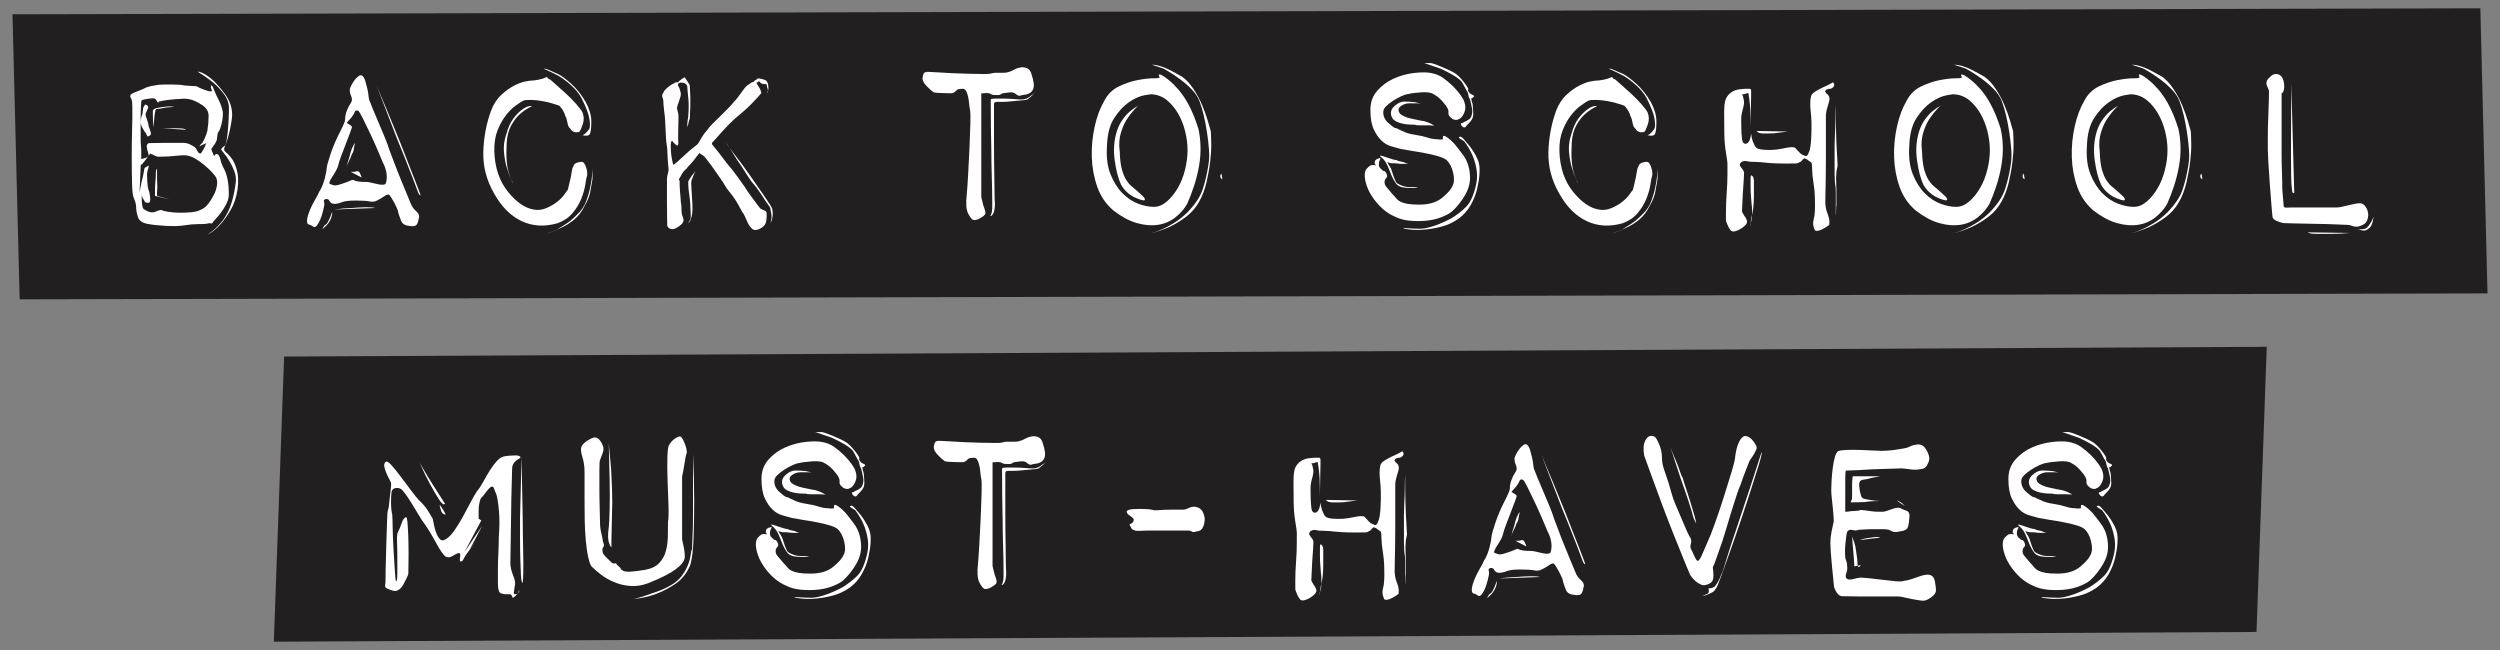
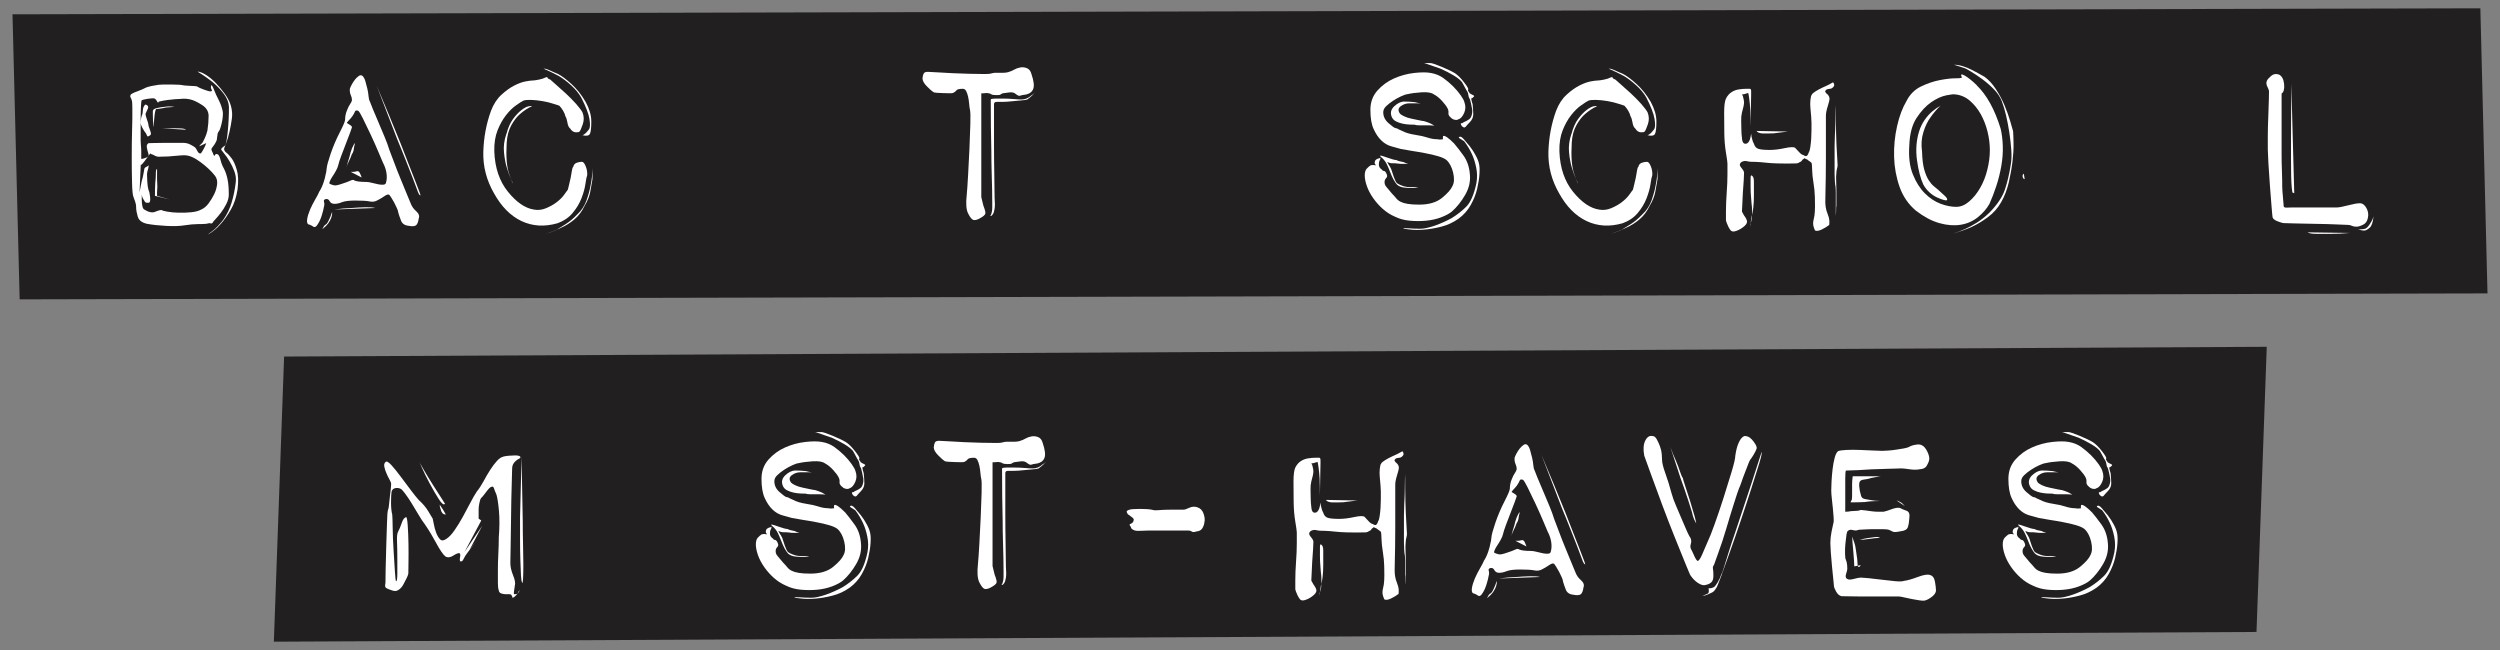
<svg xmlns="http://www.w3.org/2000/svg" viewBox="0 0 500 130" version="1.1" id="Layer_1">
  <rect x="0" y="0" width="500" height="130" fill="#808080" stroke="none" />
  <defs>
    <style>
      .st0 {
        fill: #fff;
      }

      .st1 {
        fill: #221f20;
      }
    </style>
  </defs>
  <polygon points="496.07 1.66 2.5 2.86 3.93 59.87 497.5 58.68 496.07 1.66" class="st1" />
  <polygon points="56.82 71.31 54.77 128.34 451.3 126.39 453.35 69.36 56.82 71.31" class="st1" />
  <g>
    <g>
      <path d="M42.32,29.68c-.08.2,0,.5.24.89.04.2.14.42.3.65l.18-.3c.16-.16.36-.16.59,0,.2.2.37.58.5,1.16.14.57.37,1.14.68,1.69.32.63.55,1.34.71,2.14s.24,1.8.24,3.03c0,.59-.17,1.22-.5,1.87-.34.65-.69,1.23-1.07,1.72-.38.5-.74.93-1.1,1.31-.36.38-.55.62-.59.74-.12.12-.25.15-.39.09-.14-.06-.43-.03-.86.09-.36.04-.91.06-1.66.06s-1.64.08-2.67.24c-.91.16-2.13.2-3.65.12-1.52-.08-2.82-.22-3.89-.42-1.03-.24-1.64-.73-1.84-1.48-.2-.75-.3-1.25-.3-1.48,0-.36-.02-.66-.06-.92-.04-.26-.2-.74-.47-1.45-.16-.32-.26-1.26-.3-2.85-.04-1.58-.06-3.3-.06-5.16s.02-3.55.06-5.07c.04-1.52.06-2.42.06-2.7v-2.08c0-.83-.04-1.34-.12-1.54-.08-.24-.16-.43-.24-.56-.08-.14-.08-.31,0-.5.16-.2.59-.43,1.31-.68.71-.26,1.32-.52,1.84-.8.55-.2,1.36-.38,2.43-.53.47-.04,1.05-.06,1.72-.06.95,0,1.82.02,2.61.06.63.12,1.28.19,1.96.21.67.02,1.13.05,1.36.09.39.24.84.44,1.34.62.49.18.9.31,1.22.39.43.04.58-.06.45-.3-.14-.24-.19-.49-.15-.77.08-.28.23-.15.45.39.22.53.41.98.56,1.33.12.24.34.68.65,1.33.32.65.55,1.37.71,2.16.04.71-.05,1.51-.27,2.4-.22.89-.43,1.41-.62,1.57-.12.16-.2.48-.24.98-.04.5-.1.78-.18.86-.16.4-.47.89-.95,1.48ZM36.93,31.05c-.4,0-.89.03-1.48.09-.59.06-1.19.11-1.78.15-.71.04-1.38.06-2.02.06-.24-.04-.45-.1-.62-.18-.18-.08-.33-.16-.45-.24-.2-.04-.38-.12-.53-.24l-.65.89c-.4.55-.67.91-.83,1.07-.16.2-.26.3-.3.3h-.12l-.24,5.52c.16-.75.3-1.48.42-2.2.16-.51.28-1.02.36-1.51.08-.49.14-.82.18-.98,0-.16.18-.32.53-.47l.36-.24-.12.65c-.16.51-.24.89-.24,1.13,0,.32.02.82.06,1.51.04.69.12,1.24.24,1.63.16.32.27.81.33,1.48.06.67-.03,1.03-.27,1.07h-.47c-.16,0-.32-.16-.47-.47-.32-.43-.47-.87-.47-1.3-.04-.24-.04-.47,0-.71v1.78c0,.47.04.92.12,1.34.08.42.22.66.42.74.36.24.73.41,1.13.5.39.1.75.07,1.07-.09.71-.28,1.15-.38,1.3-.3.04.08.39.18,1.07.3.67.12,1.42.19,2.25.21.83.02,1.67,0,2.52-.09.85-.08,1.51-.26,1.99-.53.55-.24,1.05-.64,1.48-1.22.43-.57.81-1.19,1.13-1.84.32-.65.51-1.32.59-1.99.08-.67-.06-1.25-.42-1.72-.75-.95-1.73-1.87-2.94-2.76-1.21-.89-2.24-1.33-3.11-1.33ZM36.15,19.78c-.28,0-.65.02-1.13.06-.47.04-.96.09-1.45.15-.5.06-1.1.17-1.81.33-.08.28-.2.26-.36-.06-.16-.32-.36-.51-.59-.59-.16-.04-.57,0-1.25.09-.67.1-1.09.21-1.25.33-.04.04-.08.46-.12,1.25-.04.79-.06,1.65-.06,2.58v4.3c0,.24.02.54.06.92.04.38.06.78.06,1.22v1.42c.24,0,.49-.06.77-.18.59-.16.81-.45.65-.89-.12-.36-.22-.75-.3-1.19-.08-.43.04-.73.36-.89.2,0,.6,0,1.22-.03.61-.02,1.31-.03,2.08-.03h3.59c.51,0,.99.11,1.42.33.43.22.75.41.95.56.12.08.27.31.45.68.18.38.39.56.62.56.08,0,.18-.09.3-.27s.26-.42.42-.74c.16-.28.32-.63.47-1.07l-1.42.65c.16-.24.38-.47.65-.71.16-.28.33-.6.5-.98s.35-.86.5-1.45c.16-1.03.24-2.01.24-2.94s-.46-1.67-1.36-2.22c-.91-.59-1.7-.96-2.37-1.1-.67-.14-1.29-.17-1.84-.09ZM29.63,21.44c0,.16-.04.3-.12.42-.08.16-.14.29-.18.39-.04.1-.08.19-.12.27-.16.16-.12.55.12,1.19.24.63.38,1.17.42,1.6.2.51.34.93.42,1.25.08.32-.06.53-.42.65-.16.16-.29.1-.39-.18-.1-.28-.23-.49-.39-.65-.12-.16-.29-.44-.5-.83-.22-.39-.33-.73-.33-1.01,0-.67.12-1.26.36-1.78.04-.32.07-.61.09-.89.02-.28.11-.51.27-.71.08-.24.23-.3.45-.18.22.12.33.28.33.47ZM30.58,22.15c.04-.24.3-.42.77-.53.47-.12.97-.2,1.48-.24.63-.12,1.32-.12,2.08,0-.67.04-1.25.08-1.72.12-.51.12-.94.2-1.28.24-.34.04-.54.06-.62.06-.16,0-.29.47-.39,1.39-.1.93-.15,1.61-.15,2.05,0,.2-.02.18-.06-.06-.04-.24-.07-.57-.09-1.01-.02-.43-.03-.86-.03-1.27v-.74ZM30.99,39.18c0-.95.02-1.8.06-2.55.08-.71.12-1.35.12-1.93s.08-.88.24-.92v1.54c0,.44,0,.84.03,1.22.02.38.03.64.03.8s-.01.33-.03.5c-.02.18-.03.39-.03.62v.71l2.49.71-2.91-.71ZM34.55,25.65c.51,0,1.04.01,1.57.03.53.02.9.11,1.1.27l-4.86-.3h2.2ZM39.48,14.32c.43,0,.99.21,1.66.62.67.42,1.33.96,1.99,1.63.65.67,1.28,1.42,1.87,2.25.59.83.99,1.62,1.19,2.37.24.87.3,1.73.18,2.58-.12.85-.27,1.68-.45,2.49s-.38,1.51-.59,2.11c-.22.59-.39,1.03-.5,1.31-.04.32.11.6.45.86.34.26.69.64,1.07,1.16.38.51.71,1.27,1.01,2.28.3,1.01.35,2.3.15,3.89-.24,1.58-.69,2.95-1.36,4.09-.67,1.15-1.35,2.1-2.02,2.85-.75.87-1.62,1.58-2.61,2.14.28-.24.61-.49,1.01-.77.67-.51,1.38-1.27,2.14-2.25.75-1.07,1.31-2.24,1.69-3.53.38-1.28.64-2.62.8-4,.08-.71-.02-1.43-.3-2.17-.28-.73-.6-1.4-.98-2.02s-.74-1.14-1.1-1.57c-.36-.44-.53-.67-.53-.71-.08-.16.18-.43.77-.83.2-.32.38-1.25.53-2.82.16-1.56.24-3.19.24-4.89-.04-.87-.37-1.72-.98-2.55-.61-.83-1.33-1.6-2.16-2.31-.91-.75-1.96-1.48-3.14-2.2Z" class="st0" />
      <path d="M61.84,44.93c-.36-.08-.49-.42-.42-1.01.08-.59.28-1.25.59-1.99.32-.73.66-1.41,1.04-2.05.38-.63.64-1.15.8-1.54.36-.55.64-1.17.86-1.84.22-.67.35-1.17.39-1.48.12-.39.2-.85.24-1.36.04-.51.3-1.46.77-2.85.51-1.5,1.13-2.95,1.84-4.33.71-1.38,1.07-2.23,1.07-2.55,0-.28.03-.58.09-.92.06-.34.17-.68.33-1.04.16-.43.36-.82.59-1.16.24-.34.36-.62.36-.86,0-.28-.08-.59-.24-.95-.16-.36-.22-.77-.18-1.25.08-.24.21-.52.39-.86.18-.34.39-.65.62-.95.24-.3.49-.54.77-.74.28-.2.53-.2.77,0,.24.24.42.59.56,1.07.14.47.27.97.39,1.48.12.51.2,1.01.24,1.48.04.47.12.81.24,1.01.08.24.29.76.62,1.57.34.81.71,1.7,1.13,2.67.42.97.83,1.96,1.25,2.97.42,1.01.72,1.85.92,2.52.24.59.56,1.45.98,2.58s.86,2.25,1.33,3.38c.47,1.13.9,2.17,1.28,3.11.38.95.62,1.54.74,1.78.2.51.55,1,1.07,1.45.51.46.67.94.47,1.45-.08.63-.25,1.07-.5,1.31-.26.24-.78.28-1.57.12-.75-.08-1.25-.43-1.48-1.07-.24-.63-.42-1.15-.53-1.54,0-.2-.09-.49-.27-.89-.18-.39-.36-.76-.53-1.1-.18-.34-.38-.67-.59-1.01-.22-.34-.35-.52-.39-.56-.2-.16-.52-.08-.98.24-.46.32-.92.59-1.39.83-.47.28-1,.36-1.57.24-.57-.12-1.51-.18-2.82-.18s-2.17.11-2.73.33c-.55.22-1.05.33-1.48.33-.47,0-.8-.18-.98-.53-.18-.36-.45-.5-.8-.42-.32.08-.43.27-.33.56.1.3.09.64-.03,1.04-.04.32-.17.84-.39,1.57-.22.73-.48,1.33-.8,1.81-.32.55-.62.73-.92.53s-.56-.34-.8-.42ZM66.41,42.38c.08.71-.18,1.48-.77,2.31-.24.32-.61.69-1.13,1.13,0-.12.06-.24.18-.36.04-.16.12-.29.24-.39.12-.1.26-.21.42-.33.2-.24.43-.69.71-1.36.08-.28.2-.61.36-1.01ZM76.61,32.59c-.12-.28-.42-.98-.89-2.11s-1-2.3-1.57-3.53c-.57-1.23-1.1-2.31-1.57-3.26-.47-.95-.79-1.46-.95-1.54-.36-.12-.57-.06-.65.18-.08.24-.26.55-.53.95-.24.32-.5.61-.77.89-.28.28-.36.44-.24.47.2.12.41.25.62.39.22.14.33.29.33.44,0,.04-.12.39-.36,1.04-.24.65-.52,1.4-.86,2.25-.34.85-.65,1.68-.95,2.49-.3.81-.48,1.39-.56,1.75-.08.36-.24.74-.47,1.16s-.47.8-.71,1.16c-.24.36-.42.68-.53.98-.12.3-.1.46.06.5.28.12.55.21.83.27.28.06.81-.05,1.6-.33.75-.24,1.3-.44,1.66-.62.36-.18.61-.19.77-.03.43.2,1.25.3,2.43.3.28,0,.64.06,1.1.18.45.12.89.22,1.3.3.42.08.76.1,1.04.06.28-.04.43-.18.47-.42.16-.55.19-1.18.09-1.87-.1-.69-.33-1.37-.68-2.05ZM66.82,41.9c1.19-.16,2.35-.26,3.5-.3.95-.08,1.86-.13,2.73-.15.87-.02,1.54.03,2.02.15l-8.25.3ZM69.31,33.36c.16-.63.36-1.31.59-2.02.12-.59.29-1.16.5-1.69.22-.53.42-.88.62-1.04-.12.4-.2.75-.24,1.07-.04.47-.18.87-.42,1.19-.04.16-.12.38-.24.65s-.26.57-.42.89l-.42.95ZM70.14,34.37h.47c.28,0,.51-.04.71-.12.28-.08.49.04.65.36.16.32.28.61.36.89l-2.2-1.13ZM84.03,39.06c-.16-.04-.36-.39-.59-1.07-.24-.67-.55-1.51-.95-2.52-.4-1.01-.85-2.16-1.36-3.47-.51-1.31-1.07-2.67-1.66-4.09-1.23-3.16-2.61-6.76-4.15-10.8,1.82,4.27,3.4,8.09,4.75,11.45.55,1.42,1.1,2.82,1.63,4.18.53,1.36.99,2.52,1.36,3.47.38.95.66,1.7.86,2.25.2.55.24.75.12.59Z" class="st0" />
      <path d="M113.98,25.65c-.24-.2-.41-.58-.5-1.16-.1-.57-.23-.98-.39-1.22-.08-.36-.24-.73-.47-1.13s-.5-.73-.77-1.01c-.16-.04-.55-.17-1.19-.38-.63-.22-1.36-.39-2.17-.53-.81-.14-1.57-.22-2.28-.24-.71-.02-1.23.03-1.54.15-.32.16-.81.47-1.48.95-.67.47-1.34,1.13-1.99,1.96-.65.83-1.22,1.84-1.69,3.03-.47,1.19-.69,2.59-.65,4.21.12,3.28,1.03,5.97,2.73,8.07,1.7,2.1,3.42,3.28,5.16,3.56.83.16,1.65.07,2.46-.27.81-.34,1.51-.73,2.11-1.19.59-.45,1.08-.93,1.45-1.42.38-.49.64-.86.8-1.1.04-.2.12-.52.24-.98s.23-.93.33-1.42c.1-.49.18-.96.24-1.39.06-.43.15-.69.27-.77.08-.39.3-.66.65-.8.36-.14.71-.21,1.07-.21.28,0,.53.3.77.89.24.59.34,1.19.3,1.78-.12.32-.24.91-.36,1.78-.12.87-.39,1.83-.8,2.88s-1.01,2.03-1.78,2.94c-.77.91-1.77,1.58-3,2.02-2.61.75-5.01.6-7.21-.44-2.2-1.05-4.02-2.9-5.49-5.55-1.5-2.61-2.21-5.36-2.14-8.25.08-2.89.59-5.64,1.54-8.25.51-1.34,1.22-2.42,2.11-3.23.89-.81,1.75-1.42,2.58-1.84.83-.42,1.56-.68,2.19-.8.63-.12,1.07-.18,1.31-.18.32,0,.77-.06,1.36-.18.59-.12,1.03-.26,1.31-.42.28-.12.42-.11.45.03.02.14.21.27.56.39.12.12.47.44,1.07.95.59.52,1.27,1.12,2.02,1.81.75.69,1.43,1.39,2.05,2.08.61.69,1.04,1.26,1.28,1.69.32.79.34,1.59.06,2.4-.28.81-.49,1.3-.65,1.45-.08.12-.34.17-.77.15-.44-.02-.81-.29-1.13-.8ZM101.29,26.78c.32-1.23.76-2.22,1.33-3,.57-.77,1.14-1.36,1.69-1.78.55-.42,1.02-.66,1.39-.74.38-.08.6-.08.68,0-.83.36-1.64.89-2.43,1.6-.59.51-1.16,1.25-1.69,2.2-.53.95-.84,2.12-.92,3.5-.16,2.77,0,4.84.5,6.23.49,1.39.74,2,.74,1.84,0-.04-.14-.36-.42-.95-.28-.59-.54-1.31-.8-2.16-.26-.85-.45-1.87-.56-3.05-.12-1.19.04-2.41.47-3.68ZM116.47,27.02c.16,0,.32-.08.47-.24.16-.08.45-.39.89-.95.2-.36.22-1.04.06-2.05-.16-1.01-.71-2.44-1.66-4.3-.51-.87-1.19-1.68-2.02-2.43s-1.64-1.36-2.43-1.84c-1.03-.55-2.06-1.05-3.08-1.48.36,0,.69.08,1.01.24.24.12.53.25.89.39.36.14.69.29,1.01.44.71.36,1.6,1.02,2.67,1.99,1.07.97,2.02,2.17,2.85,3.59.75,1.39,1.13,2.68,1.13,3.89s-.08,2.01-.24,2.4c-.08.32-.36.47-.83.47-.28,0-.51-.04-.71-.12ZM118.49,33.66c.04.71.04,1.44,0,2.2-.12.67-.26,1.47-.42,2.4-.16.93-.53,1.89-1.13,2.88-.55,1.15-1.25,2.07-2.08,2.76s-1.7,1.24-2.61,1.63c-1.03.51-2.1.93-3.2,1.25.63-.16,1.32-.39,2.08-.71.59-.36,1.28-.78,2.05-1.27.77-.49,1.53-1.14,2.28-1.93.83-.75,1.44-1.68,1.84-2.79.39-1.11.67-2.14.83-3.08.24-1.15.36-2.25.36-3.32Z" class="st0" />
-       <path d="M153.37,16.34c.16.12.26.44.3.98.04.53-.04.94-.24,1.22.12,0,.18-.08.18-.24,0-.28-.06-.55-.18-.83l-.12-.65h-.24c-.28,0-.5-.02-.65-.06-.24-.12-.4-.25-.47-.39-.08-.14-.2-.13-.36.03l-.3.18c.16.32.34.61.53.89.12.2.23.43.33.68.1.26.13.43.09.5-.12.16-.37.44-.74.86-.38.42-.82.88-1.33,1.39-.51.52-1.06,1.02-1.63,1.51-.57.5-1.08.92-1.51,1.27-.75.67-1.6,1.53-2.55,2.58s-1.52,1.69-1.72,1.93c-.24.2-.36.36-.36.47v.18c1.07,1.31,2.04,2.55,2.91,3.74.83.95,1.58,1.9,2.25,2.85.67.95,1.11,1.56,1.31,1.84.16.28.39.64.71,1.1.32.45.65.92,1.01,1.39s.67.9.95,1.27c.28.38.45.6.53.68.36.2.65.34.89.42.24.08.36.26.36.53.04.36.02.85-.06,1.48-.08.63-.4,1.11-.95,1.42-.95.59-1.64.59-2.08,0-.32-.32-.59-.76-.83-1.33-.24-.57-.47-1.08-.71-1.51-.16-.16-.37-.49-.62-1.01-.26-.51-.57-1.07-.95-1.66-.38-.59-.77-1.14-1.19-1.63-.42-.5-.72-.92-.92-1.28-.16-.32-.46-.78-.89-1.39-.44-.61-.86-1.23-1.28-1.84s-.82-1.17-1.22-1.66c-.4-.5-.65-.82-.77-.98-.16-.12-.31-.22-.44-.3-.14-.08-.23-.14-.27-.18l-.24-.18c-.44.51-.79.97-1.07,1.36-.32.4-.62.74-.92,1.04s-.48.52-.56.68c-.28.2-.51.44-.71.71-.2.28-.4.61-.59,1.01-.24.32-.32.51-.24.59.08.08.12.16.12.24v.71c0,.4.02.82.06,1.27.04.46.08.89.12,1.31.04.42.06.72.06.92.08.32.12.7.12,1.16s.02.8.06,1.04c0,.16.06.38.18.65.12.28.18.53.18.77,0,.28-.18.57-.53.89-.36.32-.75.57-1.19.77-.75.24-1.27.04-1.54-.59,0-.12-.01-.63-.03-1.54-.02-.91-.03-1.9-.03-2.97v-4.75c0-.43.07-.86.21-1.28.14-.42.15-.92.03-1.51-.04-.51-.08-1.15-.12-1.9-.04-.75-.06-1.25-.06-1.48,0-.08-.04-.36-.12-.83-.08-.47-.13-1.03-.15-1.66-.02-.63-.05-1.24-.09-1.81-.04-.57-.06-.98-.06-1.22,0-.2-.02-.48-.06-.86-.04-.37-.09-.78-.15-1.22-.06-.44-.1-.83-.12-1.19-.02-.36-.03-.57-.03-.65,0-.24-.06-.51-.18-.83-.12-.32-.06-.61.18-.89.08-.28.34-.6.77-.98.43-.37.81-.64,1.13-.8.16-.04.27-.1.33-.18.06-.08.17-.12.33-.12h.36c.2-.24.39-.42.59-.53.39-.32.65-.47.77-.47.08.12.25.37.5.74.26.38.42.64.5.8,0,.12.02.51.06,1.19.04.67.06,1.39.06,2.14s-.02,1.47-.06,2.16c-.04.69-.06,1.12-.06,1.28-.08.12-.14.29-.18.5s-.08.41-.12.56c-.12.28-.2.47-.24.59.04-.71.12-1.44.24-2.2.12-1.42.12-2.67,0-3.74-.12-1.07-.18-1.74-.18-2.02s-.1-.49-.3-.65c-.16-.2-.5-.3-1.01-.3-.2,0-.38.08-.53.24-.04.04-.06.12-.06.24.04.16.14.36.3.59.04.2.1.41.18.62.08.22.12.41.12.56,0,.32-.13.83-.39,1.54-.26.71-.39,1.15-.39,1.31,0,.08.05.3.15.65.1.36.15.63.15.83v.8c0,.42-.01.86-.03,1.33-.02.47-.03.94-.03,1.39v.86c0,.36,0,.68.03.98.02.3-.01.5-.09.62-.16.04-.37-.07-.62-.33-.26-.26-.43-.45-.5-.56-.2-.04-.3.28-.3.95s.04,1.35.12,2.02c.2,1.19.34,1.78.42,1.78s.37-.22.86-.65c.49-.44,1-.9,1.51-1.39.51-.49,1.01-.92,1.48-1.28.47-.36.77-.59.89-.71.12-.08.37-.45.74-1.13.38-.67.82-1.28,1.33-1.84.16-.28.5-.68,1.04-1.22.53-.53,1.08-1.07,1.63-1.6.55-.53,1.09-1.07,1.6-1.6.51-.53.85-.92,1.01-1.16.36-.32.82-.89,1.39-1.72.57-.83,1.02-1.36,1.33-1.6.43-.24.69-.42.77-.53l.53-.18c.04-.16.14-.26.3-.3.28-.16.43-.28.47-.36.16,0,.48.06.98.18.49.12.76.26.8.42ZM139.07,34.19c-.08.16-.16.36-.24.59-.04.08-.1.22-.18.42-.08.2-.14.36-.18.47-.2.32-.27.83-.21,1.54.06.71.13,1.88.21,3.5.04.83.03,1.48-.03,1.96-.06.47-.17.91-.33,1.31-.12.32-.28.55-.47.71.04-.12.1-.24.18-.36l.3-.59c.04-.24.04-.72,0-1.45-.04-.73-.06-1.19-.06-1.39,0-.04-.02-.3-.06-.77-.04-.47-.1-.96-.18-1.45-.08-.49-.13-.97-.15-1.42-.02-.45-.03-.74-.03-.86,0-.16.24-.57.71-1.25.24-.24.47-.55.71-.95ZM145.24,28.5c.04.24.55.98,1.54,2.22.99,1.25,2.03,2.65,3.11,4.21,1.09,1.56,2.1,3.02,3.03,4.36.93,1.34,1.43,2.16,1.51,2.43.16.67.16,1.34,0,2.02-.08.36-.2.69-.36,1.01,0-.04.04-.18.12-.42,0-.16.02-.32.06-.47s.06-.32.06-.47c0-.32-.04-.65-.12-1.01-.08-.36-.12-.61-.12-.77,0-.04-.16-.28-.47-.71-.32-.43-.66-.95-1.04-1.54-.38-.59-.76-1.16-1.16-1.69-.4-.53-.77-1-1.13-1.39-.24-.32-.63-.92-1.19-1.81-.55-.89-1.13-1.75-1.72-2.58-.67-1.11-1.38-2.23-2.14-3.38Z" class="st0" />
      <path d="M196.14,14.8h1.01c.36,0,.65-.02.89-.06.28-.08.57-.14.89-.18h1.54c.63,0,1.13-.08,1.48-.24.2-.04.48-.17.86-.38.38-.22.79-.37,1.25-.45.45-.08.9-.03,1.34.15.43.18.73.56.89,1.16.47,1.39.59,2.37.36,2.97s-.71.97-1.42,1.13c-.63.08-1.04.16-1.22.24-.18.08-.45-.02-.8-.3-.36-.32-.79-.43-1.31-.36-.51.08-.97.14-1.36.18-.32.16-.5.26-.53.3-.04.04-.32.06-.83.06-.47,0-.79-.06-.95-.18-.16-.12-.44-.2-.83-.24-.16,0-.29.01-.39.03-.1.02-.23.03-.39.03h-.36v20.76l.42,1.72c.16.4.28.76.36,1.1.08.34.04.58-.12.74-.2.24-.54.48-1.04.74-.5.26-.9.35-1.22.27-.32-.12-.66-.55-1.04-1.31-.38-.75-.47-2-.27-3.74.08-.83.17-2.14.27-3.92.1-1.78.19-3.55.27-5.31.08-1.76.14-3.39.18-4.89.04-1.5.02-2.43-.06-2.79-.08-.36-.14-.78-.18-1.27-.04-.49-.11-.97-.21-1.42-.1-.45-.23-.83-.39-1.13-.16-.3-.38-.45-.65-.45-.71,0-1.14.1-1.28.3-.14.2-.37.38-.68.53-.08.04-.32.06-.71.06s-.82,0-1.28-.03c-.46-.02-.88-.04-1.28-.06-.4-.02-.65-.09-.77-.21-.2-.12-.59-.47-1.19-1.07-.59-.59-.89-1.13-.89-1.6.04-.43.12-.76.24-.98.12-.22.39-.33.83-.33.2,0,.78.03,1.75.09.97.06,2.05.12,3.23.18,1.19.06,2.31.1,3.38.12s1.8.03,2.2.03ZM198.15,19.9c.08-.12.37-.18.86-.18h1.72c.65,0,1.31.03,1.99.09.67.06,1.21.09,1.6.09.71,0,1.36-.28,1.96-.83.32-.16.55-.39.71-.71-.08.2-.24.42-.47.65-.28.28-.63.57-1.07.89-.2.08-.59.14-1.19.18-.59.04-1.24.1-1.93.18-.69.08-1.33.12-1.93.12h-1.07c-.36,0-.53.16-.53.47v8.01c0,2.06.02,4.1.06,6.14.04,2.04.06,3.55.06,4.54.08.95.08,1.68,0,2.2-.08.51-.18.85-.3,1.01-.16.32-.36.47-.59.47.08-.08.16-.24.24-.47.12-.36.18-.73.18-1.13v-1.13c0-.71-.01-1.59-.03-2.64-.02-1.05-.05-2.21-.09-3.5-.04-1.28-.06-2.62-.06-4-.08-3.04-.12-6.52-.12-10.44Z" class="st0" />
-       <path d="M234.87,17.05c2.02,1.94,3.62,4.84,4.81,8.72.24,1.03.38,2.19.42,3.47.04,1.28-.06,2.61-.3,3.97-.24,1.36-.57,2.71-1.01,4.03-.44,1.33-.89,2.5-1.36,3.53-.55.99-1.33,1.88-2.31,2.67-.99.79-2.14,1.3-3.44,1.51s-2.73.11-4.27-.33c-1.54-.43-3.1-1.27-4.69-2.49-1.5-1.27-2.59-2.85-3.26-4.75-.67-1.9-1.04-3.9-1.1-5.99-.06-2.1.14-4.14.59-6.14.45-2,1.08-3.67,1.87-5.01.67-1.34,1.64-2.32,2.91-2.94,1.27-.61,2.52-1.04,3.77-1.28,1.25-.24,2.29-.36,3.14-.36s1.28-.06,1.28-.18c-.32-.63-.14-.76.53-.39.67.38,1.48,1.02,2.43,1.93ZM230.6,18.89c-.24-.08-.84-.02-1.81.18-.97.2-1.98.66-3.03,1.39-1.05.73-2.02,1.78-2.91,3.14-.89,1.36-1.37,3.19-1.45,5.49-.16,2.29.08,4.22.71,5.78.63,1.56,1.43,2.83,2.4,3.8.97.97,2.02,1.66,3.14,2.08,1.13.42,2.16.62,3.11.62s1.78-.36,2.61-1.07c.83-.71,1.56-1.61,2.19-2.7.63-1.09,1.12-2.31,1.45-3.68.34-1.36.5-2.66.5-3.89s-.16-2.47-.47-3.74c-.32-1.26-.77-2.42-1.36-3.47-.59-1.05-1.32-1.94-2.16-2.67-.85-.73-1.83-1.16-2.94-1.27ZM227.69,21.08c-.75.71-1.44,1.52-2.08,2.43-.55.75-1.02,1.72-1.39,2.91-.38,1.19-.47,2.49-.27,3.92.04,1.5.19,2.7.44,3.59.26.89.55,1.59.89,2.11.34.52.67.91,1.01,1.19.34.28.62.51.86.71.47.44.92.84,1.34,1.22.42.38.56.66.45.86-.12.08-.38.06-.77-.06-.4-.12-.84-.3-1.34-.53-.49-.24-.98-.57-1.45-1.01-.47-.43-.87-.95-1.19-1.54-.55-1.19-.97-2.8-1.25-4.83-.28-2.04-.14-3.97.42-5.78.28-.87.65-1.64,1.13-2.31.47-.67.97-1.23,1.48-1.66.55-.47,1.13-.87,1.72-1.19ZM236.41,15.33c.83.59,1.59,1.41,2.28,2.46.69,1.05,1.28,2.14,1.75,3.26.47,1.13.85,2.18,1.13,3.14.28.97.47,1.65.59,2.05.04.55.07,1.36.09,2.43.02,1.07-.05,2.27-.21,3.62s-.41,2.74-.74,4.18c-.34,1.44-.84,2.76-1.51,3.94-.67,1.19-1.55,2.19-2.64,3-1.09.81-2.15,1.45-3.17,1.93-1.23.55-2.51,1.01-3.86,1.36.75-.2,1.56-.49,2.43-.89.71-.32,1.49-.74,2.34-1.27.85-.53,1.69-1.2,2.52-1.99,1.58-1.62,2.62-3.16,3.11-4.63.49-1.46.88-3.1,1.16-4.92.16-.87.2-1.87.12-3-.08-1.13-.21-2.28-.39-3.47-.18-1.19-.4-2.32-.65-3.41-.26-1.09-.54-2.05-.86-2.88-.32-.83-.84-1.62-1.57-2.37-.73-.75-1.5-1.42-2.31-2.02-.81-.59-1.56-1.1-2.25-1.51-.69-.42-1.1-.64-1.22-.68l-2.2-.71c.55,0,1.15.1,1.78.3.55.16,1.18.42,1.87.77.69.36,1.49.79,2.4,1.31ZM244.48,35.85c-.2-.08-.32-.18-.36-.3-.04-.12-.06-.28-.06-.47,0-.08.08-.2.24-.36l.18,1.13Z" class="st0" />
      <path d="M291.76,23.81c-.16.12-.32.18-.47.18-.44,0-.79-.14-1.07-.42-.4-.32-.57-.63-.53-.95.04-.32-.02-.63-.18-.95-.2-.39-.56-.89-1.1-1.48s-1.08-1.03-1.63-1.31c-.47-.36-1.3-.49-2.46-.42-1.17.08-2.09.2-2.76.36-.36.04-.81.19-1.36.45-.55.26-1.09.55-1.6.89-.51.34-.97.69-1.36,1.07-.4.38-.59.78-.59,1.22,0,.83.34,1.54,1.01,2.14.67.59,1.13.93,1.36,1.01.39.08.55.12.47.12s.24.16.95.47c.67.36,1.53.61,2.58.77,1.05.16,1.85.34,2.4.53.71.24,1.4.36,2.08.36.32.08.69.08,1.13,0-.04-.04-.06-.08-.06-.12,0-.24.02-.42.06-.53.16-.08.42.01.8.27.38.26.84.66,1.39,1.22.47.55,1.09,1.34,1.84,2.37.75,1.03,1.19,2.27,1.31,3.74.16,1.42-.15,2.81-.92,4.15-.77,1.34-1.67,2.47-2.7,3.38-.55.44-1.29.82-2.2,1.16-.91.34-1.89.55-2.94.65-1.05.1-2.13.1-3.23,0-1.11-.1-2.1-.37-2.97-.8-.91-.39-1.72-.91-2.43-1.54-.71-.63-1.36-1.35-1.93-2.16-.57-.81-1-1.62-1.28-2.43-.28-.81-.42-1.51-.42-2.11,0-.63.13-1.09.39-1.36.26-.28.5-.49.74-.65.36-.12.71-.12,1.07,0,0-.04-.02-.1-.06-.18-.16-.16-.2-.34-.12-.53,0-.28.2-.49.59-.65.2-.04.38-.1.53-.18,0,.08-.02.2-.06.36-.16.24-.24.5-.24.77-.04.32,0,.57.12.77s.28.36.47.47c.08.16.22.25.42.27.2.02.38.23.53.62.16.32.13.58-.09.8-.22.22-.33.48-.33.8,0,.36.11.66.33.92.22.26.6.72,1.16,1.39.32.32.59.62.83.92s.53.53.89.71c.36.18.83.32,1.42.42.59.1,1.36.15,2.31.15,1.94,0,3.46-.45,4.57-1.36,1.11-.91,1.8-1.7,2.08-2.37.36-.67.39-1.57.12-2.7-.28-1.13-.73-1.97-1.36-2.52-.36-.28-.91-.52-1.66-.74-.75-.22-1.59-.42-2.52-.59-.93-.18-1.84-.34-2.73-.47-.89-.14-1.63-.27-2.22-.39-.55-.16-1.19-.34-1.9-.53-.71-.2-1.36-.58-1.96-1.16-.59-.57-1.11-1.33-1.54-2.28-.44-.95-.65-2.23-.65-3.86,0-1.5.46-2.78,1.39-3.83.93-1.05,2.04-1.86,3.32-2.43,1.28-.57,2.63-.94,4.03-1.1,1.4-.16,2.52-.16,3.35,0,.95.16,1.78.5,2.49,1.01.71.51,1.36,1.07,1.96,1.66.59.59,1.1,1.19,1.51,1.78.42.59.66,1.05.74,1.36.28.75.27,1.47-.03,2.16-.3.69-.66,1.12-1.1,1.28ZM279.3,32c.08.08.27.16.56.24.3.08.58.14.86.18.28.16.59.28.95.36h-1.19c-.32,0-.59-.02-.83-.06s-.46-.06-.65-.06h-.45c-.22,0-.41-.02-.56-.06-.28-.12-.5-.2-.65-.24.12.04.22.18.3.42.24.36.43.69.59,1.01.12.4.3.93.53,1.6.24.67.45,1.09.65,1.25.24.16.52.31.86.44.34.14.64.23.92.27.16.04.38.06.65.06h.83c.32,0,.65.06,1.01.18h-1.78c-.47,0-.93-.04-1.36-.12-.44-.08-.81-.26-1.13-.53-.47-.51-.94-1.36-1.39-2.55-.46-1.19-.82-1.94-1.1-2.25-.2-.28-.43-.51-.68-.71-.26-.2-.31-.3-.15-.3.2,0,.68.14,1.45.42s1.35.44,1.75.47ZM286.84,25.12c-.51-.04-1.07-.06-1.66-.06h-1.36c-.44,0-.73-.04-.89-.12-.24,0-.58,0-1.04-.03-.46-.02-.92-.08-1.39-.18-.47-.1-.92-.26-1.33-.47-.42-.22-.7-.54-.86-.98-.28-.75-.1-1.42.53-2.02.63-.59,1.27-.91,1.9-.95.28,0,.63.01,1.07.03.43.02.81.05,1.13.09.43.12.85.2,1.25.24h-2.37c-.59,0-1.15.19-1.66.56-.51.38-.59.84-.24,1.39.12.2.41.41.86.62.45.22.97.39,1.54.5.57.12,1.1.23,1.57.33.47.1.77.15.89.15.43.12.87.28,1.31.47l.77.42ZM291.88,27.37c.2-.12.48.03.86.44.38.42.78.9,1.22,1.45.43.55.83,1.17,1.19,1.84.36.67.57,1.23.65,1.66.12.47.15,1.17.09,2.08-.06.91-.22,1.9-.47,2.97-.26,1.07-.68,2.14-1.28,3.2s-1.4,1.98-2.43,2.73c-1.07.75-2.22,1.29-3.47,1.6-1.25.32-2.4.51-3.47.59-1.07.08-2,.07-2.79-.03-.79-.1-1.21-.15-1.25-.15-.16-.12.17-.15.98-.09.81.06,1.59.09,2.34.09s1.72-.21,2.91-.62c1.19-.42,2.31-.92,3.38-1.51,1.03-.63,1.99-1.38,2.88-2.25.89-.87,1.57-2.43,2.05-4.69.2-1.07.19-2.13-.03-3.17-.22-1.05-.5-1.95-.86-2.7-.4-.87-.91-1.72-1.54-2.55l-.65-.42c-.44-.24-.53-.39-.3-.47ZM292.53,24.58c.16-.12.33-.21.5-.27.18-.06.46-.23.86-.5.24-.2.41-.52.5-.98.1-.45.09-.9-.03-1.33-.08-.47-.2-1.01-.36-1.6l-.24-.47-.12-.59c0-.12-.06-.3-.18-.53-.16-.24-.31-.49-.45-.77-.14-.28-.35-.65-.62-1.13-.36-.44-.93-.89-1.72-1.36-.79-.47-1.64-.91-2.55-1.31-1.07-.36-2.21-.75-3.44-1.19.04.04.16.06.36.06h1.01c.32,0,1.07.25,2.25.74,1.19.5,2.08.92,2.67,1.28.51.32,1.11.9,1.78,1.75.67.85.97,1.36.89,1.51-.08.16-.04.32.12.47.08.16.14.26.18.3l.42.24c.32.12.47.24.47.36l-.3.3c-.12.08-.22.12-.3.12.08.44.18.83.3,1.19.04.39.07.78.09,1.16.02.38.03.66.03.86,0,.55-.23,1.07-.68,1.54-.46.47-.74.79-.86.95-.16.16-.36.15-.59-.03s-.36-.41-.36-.68l.36-.06Z" class="st0" />
      <path d="M327,25.65c-.24-.2-.41-.58-.5-1.16-.1-.57-.23-.98-.39-1.22-.08-.36-.24-.73-.47-1.13s-.5-.73-.77-1.01c-.16-.04-.55-.17-1.19-.38-.63-.22-1.36-.39-2.17-.53-.81-.14-1.57-.22-2.28-.24-.71-.02-1.23.03-1.54.15-.32.16-.81.47-1.48.95-.67.47-1.34,1.13-1.99,1.96-.65.83-1.22,1.84-1.69,3.03-.47,1.19-.69,2.59-.65,4.21.12,3.28,1.03,5.97,2.73,8.07,1.7,2.1,3.42,3.28,5.16,3.56.83.16,1.65.07,2.46-.27.81-.34,1.51-.73,2.11-1.19.59-.45,1.08-.93,1.45-1.42.38-.49.64-.86.8-1.1.04-.2.12-.52.24-.98s.23-.93.33-1.42c.1-.49.18-.96.24-1.39.06-.43.15-.69.27-.77.08-.39.3-.66.65-.8.36-.14.71-.21,1.07-.21.28,0,.53.3.77.89.24.59.34,1.19.3,1.78-.12.32-.24.91-.36,1.78-.12.87-.39,1.83-.8,2.88s-1.01,2.03-1.78,2.94c-.77.91-1.77,1.58-3,2.02-2.61.75-5.01.6-7.21-.44-2.2-1.05-4.02-2.9-5.49-5.55-1.5-2.61-2.21-5.36-2.14-8.25.08-2.89.59-5.64,1.54-8.25.51-1.34,1.22-2.42,2.11-3.23.89-.81,1.75-1.42,2.58-1.84.83-.42,1.56-.68,2.19-.8.63-.12,1.07-.18,1.31-.18.32,0,.77-.06,1.36-.18.59-.12,1.03-.26,1.31-.42.28-.12.42-.11.45.03.02.14.21.27.56.39.12.12.47.44,1.07.95.59.52,1.27,1.12,2.02,1.81.75.69,1.43,1.39,2.05,2.08.61.69,1.04,1.26,1.28,1.69.32.79.34,1.59.06,2.4-.28.81-.49,1.3-.65,1.45-.08.12-.34.17-.77.15-.44-.02-.81-.29-1.13-.8ZM314.3,26.78c.32-1.23.76-2.22,1.33-3,.57-.77,1.14-1.36,1.69-1.78.55-.42,1.02-.66,1.39-.74.38-.08.6-.08.68,0-.83.36-1.64.89-2.43,1.6-.59.51-1.16,1.25-1.69,2.2-.53.95-.84,2.12-.92,3.5-.16,2.77,0,4.84.5,6.23.49,1.39.74,2,.74,1.84,0-.04-.14-.36-.42-.95-.28-.59-.54-1.31-.8-2.16-.26-.85-.45-1.87-.56-3.05-.12-1.19.04-2.41.47-3.68ZM329.49,27.02c.16,0,.32-.08.47-.24.16-.08.45-.39.89-.95.2-.36.22-1.04.06-2.05-.16-1.01-.71-2.44-1.66-4.3-.51-.87-1.19-1.68-2.02-2.43s-1.64-1.36-2.43-1.84c-1.03-.55-2.06-1.05-3.08-1.48.36,0,.69.08,1.01.24.24.12.53.25.89.39.36.14.69.29,1.01.44.71.36,1.6,1.02,2.67,1.99,1.07.97,2.02,2.17,2.85,3.59.75,1.39,1.13,2.68,1.13,3.89s-.08,2.01-.24,2.4c-.08.32-.36.47-.83.47-.28,0-.51-.04-.71-.12ZM331.5,33.66c.04.71.04,1.44,0,2.2-.12.67-.26,1.47-.42,2.4-.16.93-.53,1.89-1.13,2.88-.55,1.15-1.25,2.07-2.08,2.76s-1.7,1.24-2.61,1.63c-1.03.51-2.1.93-3.2,1.25.63-.16,1.32-.39,2.08-.71.59-.36,1.28-.78,2.05-1.27.77-.49,1.53-1.14,2.28-1.93.83-.75,1.44-1.68,1.84-2.79.39-1.11.67-2.14.83-3.08.24-1.15.36-2.25.36-3.32Z" class="st0" />
      <path d="M366.62,16.46c.28.36.3.66.06.92s-.47.38-.71.38c-.08,0-.21.02-.39.06-.18.04-.31.1-.39.18-.08.12-.14.22-.18.3l.24.36c.43.32.65.67.65,1.07,0,.28-.12.79-.36,1.54-.24.75-.36,1.38-.36,1.9v8.51c0,1.4-.01,2.7-.03,3.89-.02,1.19-.04,2.21-.06,3.08-.02.87-.03,1.44-.03,1.72,0,.32.03.68.09,1.1.06.42.19.87.39,1.36.2.5.31.92.33,1.27.02.36,0,.65-.03.89-.4.32-.88.61-1.45.89-.57.28-1.02.36-1.33.24-.08-.04-.19-.29-.33-.74-.14-.45-.14-.95,0-1.48.14-.53.22-1.08.24-1.63.02-.55.03-.91.03-1.07,0-.36-.01-.97-.03-1.84-.02-.87-.11-1.79-.27-2.76-.16-.97-.25-1.83-.27-2.58-.02-.75-.05-1.21-.09-1.36-.04-.12-.16-.24-.36-.36-.2-.12-.36-.24-.47-.36l-.65-.3c-.04.08-.16.18-.36.3-.16.28-.34.44-.53.47-.2.16-.42.25-.65.27s-.87.03-1.9.03c-.51,0-1.19,0-2.02-.03s-1.59-.07-2.28-.15c-.69-.08-1.33-.13-1.93-.15-.59-.02-.95-.03-1.07-.03-.16,0-.42-.04-.77-.12-.36-.08-.71-.02-1.07.18-.4.32-.41.69-.03,1.13.38.44.56.77.56,1.01,0,.16-.02.64-.06,1.45-.04.81-.1,1.67-.18,2.58l-.18,3.74c.12.24.26.5.42.77.16.2.3.42.42.65s.18.44.18.59c0,.36-.29.74-.86,1.16-.57.42-1.14.68-1.69.8-.36.04-.61-.05-.77-.27-.16-.22-.3-.45-.42-.68-.12-.24-.23-.49-.33-.77-.1-.28-.15-.45-.15-.53v-1.78c0-1.11.05-2.34.15-3.71.1-1.36.15-2.6.15-3.71v-2.14c0-.24-.1-.96-.3-2.16-.2-1.21-.31-2.52-.33-3.94-.02-1.42-.03-2.8-.03-4.12s.12-2.24.36-2.76c.28-.55.64-.98,1.1-1.28.45-.3.95-.48,1.48-.56.53-.08.99-.12,1.36-.12h.86c.16,0,.24.18.24.53v.53l-.12,6.53c0-1.15-.02-2.29-.06-3.44-.04-.75-.11-1.49-.21-2.22-.1-.73-.17-1.1-.21-1.1s-.3.08-.77.24c-.2.04-.36.06-.47.06.04.08.1.18.18.3.16.59.24,1.01.24,1.25,0,.44-.14,1.13-.42,2.08-.12.51-.17,1.04-.15,1.57.02.53.03,1.1.03,1.69,0,.63.05,1.33.15,2.08.1.75.42,1.03.98.83.16-.08.3-.23.42-.45.12-.22.2-.42.24-.62l.18-.89c0,.16.02.36.06.59.08.24.14.47.18.68.04.22.14.46.3.74.16.55.46.9.92,1.04.45.14,1.22.21,2.28.21.87,0,1.86-.12,2.97-.36,1.11-.24,1.8-.26,2.08-.06.28.28.55.57.83.89.28.32.57.51.89.59.28.2.49.23.65.09.16-.14.3-.41.42-.8.08-.08.16-.38.24-.89.08-.51.14-1.07.18-1.66.04-.59.06-1.19.06-1.78v-1.48c0-.24-.02-.63-.06-1.19-.04-.55-.09-1.12-.15-1.69-.06-.57-.06-1.14,0-1.69.06-.55.15-.89.27-1.01.08-.2.35-.44.8-.71.45-.28.94-.53,1.45-.77.67-.28,1.34-.61,2.02-1.01ZM350.31,35.08c.32.16.47.55.47,1.19v2.97c0,.79-.04,1.55-.12,2.28-.08.73-.2,1.35-.36,1.87-.12.71-.2,1.36-.24,1.96v-.3c0-.12,0-.23.03-.33.02-.1.07-.25.15-.44.12-.44.18-1.04.18-1.81s-.04-1.39-.12-1.87c0-.16-.03-.55-.09-1.19-.06-.63-.09-1.3-.09-2.02v-1.72c0-.43.06-.63.18-.59ZM354.7,26.66c-.79.04-1.5.05-2.14.03-.63-.02-1.05-.19-1.25-.5l6.29.12-2.91.36ZM367.04,25.89c0-.16,0-.48.03-.98.02-.49.03-1.04.03-1.63,0-.75.02-1.5.06-2.25,0,2.1.02,3.99.06,5.69.04,1.5.1,2.87.18,4.09.08,1.23.12,1.96.12,2.2,0,.2-.04.44-.12.74-.08.3-.12.56-.12.8-.04.32-.06.61-.06.89.04,1.07.06,1.92.06,2.55v3.14c-.04.12-.06.46-.06,1.01,0,.36-.02.69-.06,1.01v-4.57c0-.55-.02-.99-.06-1.31-.04-.12-.08-.43-.12-.95-.04-.51-.06-1.02-.06-1.51v-5.55c0-.71.02-1.43.06-2.16.04-.73.06-1.14.06-1.22Z" class="st0" />
      <path d="M395.33,17.05c2.02,1.94,3.62,4.84,4.81,8.72.24,1.03.38,2.19.42,3.47.04,1.28-.06,2.61-.3,3.97-.24,1.36-.57,2.71-1.01,4.03-.44,1.33-.89,2.5-1.36,3.53-.55.99-1.33,1.88-2.31,2.67-.99.79-2.14,1.3-3.44,1.51s-2.73.11-4.27-.33c-1.54-.43-3.1-1.27-4.69-2.49-1.5-1.27-2.59-2.85-3.26-4.75-.67-1.9-1.04-3.9-1.1-5.99-.06-2.1.14-4.14.59-6.14.45-2,1.08-3.67,1.87-5.01.67-1.34,1.64-2.32,2.91-2.94,1.27-.61,2.52-1.04,3.77-1.28,1.25-.24,2.29-.36,3.14-.36s1.28-.06,1.28-.18c-.32-.63-.14-.76.53-.39.67.38,1.48,1.02,2.43,1.93ZM391.06,18.89c-.24-.08-.84-.02-1.81.18-.97.2-1.98.66-3.03,1.39-1.05.73-2.02,1.78-2.91,3.14-.89,1.36-1.37,3.19-1.45,5.49-.16,2.29.08,4.22.71,5.78.63,1.56,1.43,2.83,2.4,3.8.97.97,2.02,1.66,3.14,2.08,1.13.42,2.16.62,3.11.62s1.78-.36,2.61-1.07c.83-.71,1.56-1.61,2.19-2.7.63-1.09,1.12-2.31,1.45-3.68.34-1.36.5-2.66.5-3.89s-.16-2.47-.47-3.74c-.32-1.26-.77-2.42-1.36-3.47-.59-1.05-1.32-1.94-2.16-2.67-.85-.73-1.83-1.16-2.94-1.27ZM388.15,21.08c-.75.71-1.44,1.52-2.08,2.43-.55.75-1.02,1.72-1.39,2.91-.38,1.19-.47,2.49-.27,3.92.04,1.5.19,2.7.44,3.59.26.89.55,1.59.89,2.11.34.52.67.91,1.01,1.19.34.28.62.51.86.71.47.44.92.84,1.34,1.22.42.38.56.66.45.86-.12.08-.38.06-.77-.06-.4-.12-.84-.3-1.34-.53-.49-.24-.98-.57-1.45-1.01-.47-.43-.87-.95-1.19-1.54-.55-1.19-.97-2.8-1.25-4.83-.28-2.04-.14-3.97.42-5.78.28-.87.65-1.64,1.13-2.31.47-.67.97-1.23,1.48-1.66.55-.47,1.13-.87,1.72-1.19ZM396.87,15.33c.83.59,1.59,1.41,2.28,2.46.69,1.05,1.28,2.14,1.75,3.26.47,1.13.85,2.18,1.13,3.14.28.97.47,1.65.59,2.05.04.55.07,1.36.09,2.43.02,1.07-.05,2.27-.21,3.62s-.41,2.74-.74,4.18c-.34,1.44-.84,2.76-1.51,3.94-.67,1.19-1.55,2.19-2.64,3-1.09.81-2.15,1.45-3.17,1.93-1.23.55-2.51,1.01-3.86,1.36.75-.2,1.56-.49,2.43-.89.71-.32,1.49-.74,2.34-1.27.85-.53,1.69-1.2,2.52-1.99,1.58-1.62,2.62-3.16,3.11-4.63.49-1.46.88-3.1,1.16-4.92.16-.87.2-1.87.12-3-.08-1.13-.21-2.28-.39-3.47-.18-1.19-.4-2.32-.65-3.41-.26-1.09-.54-2.05-.86-2.88-.32-.83-.84-1.62-1.57-2.37-.73-.75-1.5-1.42-2.31-2.02-.81-.59-1.56-1.1-2.25-1.51-.69-.42-1.1-.64-1.22-.68l-2.2-.71c.55,0,1.15.1,1.78.3.55.16,1.18.42,1.87.77.69.36,1.49.79,2.4,1.31ZM404.94,35.85c-.2-.08-.32-.18-.36-.3-.04-.12-.06-.28-.06-.47,0-.08.08-.2.24-.36l.18,1.13Z" class="st0" />
-       <path d="M430.87,17.05c2.02,1.94,3.62,4.84,4.81,8.72.24,1.03.38,2.19.42,3.47.04,1.28-.06,2.61-.3,3.97-.24,1.36-.57,2.71-1.01,4.03-.44,1.33-.89,2.5-1.36,3.53-.55.99-1.33,1.88-2.31,2.67-.99.79-2.14,1.3-3.44,1.51s-2.73.11-4.27-.33c-1.54-.43-3.1-1.27-4.69-2.49-1.5-1.27-2.59-2.85-3.26-4.75-.67-1.9-1.04-3.9-1.1-5.99-.06-2.1.14-4.14.59-6.14.45-2,1.08-3.67,1.87-5.01.67-1.34,1.64-2.32,2.91-2.94,1.27-.61,2.52-1.04,3.77-1.28,1.25-.24,2.29-.36,3.14-.36s1.28-.06,1.28-.18c-.32-.63-.14-.76.53-.39.67.38,1.48,1.02,2.43,1.93ZM426.59,18.89c-.24-.08-.84-.02-1.81.18-.97.2-1.98.66-3.03,1.39-1.05.73-2.02,1.78-2.91,3.14-.89,1.36-1.37,3.19-1.45,5.49-.16,2.29.08,4.22.71,5.78.63,1.56,1.43,2.83,2.4,3.8.97.97,2.02,1.66,3.14,2.08,1.13.42,2.16.62,3.11.62s1.78-.36,2.61-1.07c.83-.71,1.56-1.61,2.19-2.7.63-1.09,1.12-2.31,1.45-3.68.34-1.36.5-2.66.5-3.89s-.16-2.47-.47-3.74c-.32-1.26-.77-2.42-1.36-3.47-.59-1.05-1.32-1.94-2.16-2.67-.85-.73-1.83-1.16-2.94-1.27ZM423.69,21.08c-.75.71-1.44,1.52-2.08,2.43-.55.75-1.02,1.72-1.39,2.91-.38,1.19-.47,2.49-.27,3.92.04,1.5.19,2.7.44,3.59.26.89.55,1.59.89,2.11.34.52.67.91,1.01,1.19.34.28.62.51.86.71.47.44.92.84,1.34,1.22.42.38.56.66.45.86-.12.08-.38.06-.77-.06-.4-.12-.84-.3-1.34-.53-.49-.24-.98-.57-1.45-1.01-.47-.43-.87-.95-1.19-1.54-.55-1.19-.97-2.8-1.25-4.83-.28-2.04-.14-3.97.42-5.78.28-.87.65-1.64,1.13-2.31.47-.67.97-1.23,1.48-1.66.55-.47,1.13-.87,1.72-1.19ZM432.41,15.33c.83.59,1.59,1.41,2.28,2.46.69,1.05,1.28,2.14,1.75,3.26.47,1.13.85,2.18,1.13,3.14.28.97.47,1.65.59,2.05.04.55.07,1.36.09,2.43.02,1.07-.05,2.27-.21,3.62s-.41,2.74-.74,4.18c-.34,1.44-.84,2.76-1.51,3.94-.67,1.19-1.55,2.19-2.64,3-1.09.81-2.15,1.45-3.17,1.93-1.23.55-2.51,1.01-3.86,1.36.75-.2,1.56-.49,2.43-.89.71-.32,1.49-.74,2.34-1.27.85-.53,1.69-1.2,2.52-1.99,1.58-1.62,2.62-3.16,3.11-4.63.49-1.46.88-3.1,1.16-4.92.16-.87.2-1.87.12-3-.08-1.13-.21-2.28-.39-3.47-.18-1.19-.4-2.32-.65-3.41-.26-1.09-.54-2.05-.86-2.88-.32-.83-.84-1.62-1.57-2.37-.73-.75-1.5-1.42-2.31-2.02-.81-.59-1.56-1.1-2.25-1.51-.69-.42-1.1-.64-1.22-.68l-2.2-.71c.55,0,1.15.1,1.78.3.55.16,1.18.42,1.87.77.69.36,1.49.79,2.4,1.31ZM440.48,35.85c-.2-.08-.32-.18-.36-.3-.04-.12-.06-.28-.06-.47,0-.08.08-.2.24-.36l.18,1.13Z" class="st0" />
      <path d="M455.78,14.91c.59.28.94.91,1.04,1.9.1.99-.07,1.62-.5,1.9v12.28c0,1.07.02,2.07.06,3,.04.93.06,1.69.06,2.28v.95c0,.44.05,1.18.15,2.22.1,1.05.15,1.65.15,1.81,0,.2.23.29.68.27.45-.02.8-.03,1.04-.03h8.9c.43,0,1.19-.14,2.25-.42s1.86-.42,2.37-.42.95.32,1.3.95c.36.63.45,1.29.3,1.96-.12.67-.44,1.14-.98,1.39-.53.26-.96.39-1.28.39-.4,0-.71-.06-.95-.18-.24-.12-.5-.18-.77-.18-.12,0-.83-.03-2.14-.09s-2.75-.1-4.33-.12c-1.58-.02-3.03-.05-4.33-.09-1.3-.04-2-.06-2.08-.06-.16,0-.53-.11-1.13-.33-.59-.22-.95-.48-1.07-.8-.04-.2-.11-.93-.21-2.19-.1-1.27-.21-2.67-.33-4.21-.12-1.54-.22-3.02-.3-4.45-.08-1.42-.12-2.33-.12-2.73v-2.52c0-1.25.03-2.53.09-3.85.06-1.33.1-2.53.12-3.62.02-1.09.03-1.65.03-1.69,0-.16-.11-.45-.33-.89-.22-.43-.25-.83-.09-1.19.12-.28.41-.6.86-.98.45-.38.96-.46,1.51-.27ZM458.86,38.64l-.36-.12s-.09-.33-.15-.98c-.06-.65-.1-1.49-.12-2.52-.02-1.03-.03-2.19-.03-3.47v-4c0-3.2.02-6.82.06-10.86l.59,21.95ZM470.02,46.59c-1.35.12-2.61.18-3.8.18h-2.91c-.91,0-1.5-.1-1.78-.3l8.48.12ZM474.7,43.33c-.12,1.11-.36,1.83-.71,2.16-.36.34-.69.54-1.01.62-.44.04-.95-.08-1.54-.36.16.08.36.12.59.12.47,0,.85-.06,1.13-.18.2-.12.39-.3.56-.53.18-.24.35-.49.5-.77.2-.28.36-.63.47-1.07Z" class="st0" />
    </g>
    <g>
      <path d="M100.64,91.32c.32-.08.71-.14,1.19-.18.47-.04.9-.06,1.28-.06s.66.06.86.18c.2.12.16.28-.12.47-.28.12-.51.28-.71.47-.47.4-.71.89-.71,1.48,0,.36-.03,1.47-.09,3.35-.06,1.88-.1,3.91-.12,6.08-.02,2.17-.05,4.2-.09,6.08-.04,1.88-.06,3.02-.06,3.41,0,.75.19,1.58.56,2.49.38.91.48,1.6.33,2.08-.12.71-.18,1.13-.18,1.25v.42h.18c.24,0,.43-.04.59-.12.04-.04.14-.2.3-.47.04-.16.1-.26.18-.3-.24.2-.4.44-.47.71-.44.51-.69.77-.77.77-.2.16-.3.18-.3.06s-.08-.3-.24-.53c-.04-.08-.19-.12-.45-.12h-.74c-.24,0-.5-.05-.8-.15-.3-.1-.47-.31-.5-.62-.12-.28-.18-.77-.18-1.48v-2.61c0-1.03.03-2.11.09-3.23.06-1.13.09-2.23.09-3.29.16-1.98.17-3.75.03-5.31-.14-1.56-.31-2.64-.5-3.23-.24-.55-.41-.98-.5-1.28-.1-.3-.27-.39-.5-.27-.2,0-.55.35-1.07,1.04-.51.69-.85,1.1-1.01,1.22-.12.16-.23.48-.33.98-.1.5-.15.9-.15,1.22v1.9l.53.36-3.38,6.35,3.56-5.28-2.49,4.75,1.42-1.78-1.01,1.31c-.28.32-.53.64-.77.98-.24.34-.42.58-.53.74-.2.36-.35.63-.45.83-.1.2-.25.3-.45.3s-.25-.27-.15-.8c.1-.53.05-.82-.15-.86-.24-.04-.64.13-1.22.5-.57.38-1.1.43-1.57.15-.47-.39-1.08-1.28-1.81-2.64-.73-1.36-1.49-2.62-2.28-3.77-.4-.51-.83-1.18-1.31-1.99-.47-.81-.94-1.58-1.39-2.31-.46-.73-.89-1.37-1.31-1.93-.42-.55-.7-.85-.86-.89-.36-.16-.71-.2-1.07-.12-.36.08-.59.3-.71.65-.08.44-.12,1.17-.12,2.19s.08,1.84.24,2.43c.04.36.07,1.25.09,2.67.02,1.42.08,2.93.18,4.51.1,1.58.19,3.02.27,4.3.08,1.28.16,1.91.24,1.87.16-.04.24-.53.24-1.48v-3.14c0-1.15-.02-2.22-.06-3.23-.04-1.01.02-1.67.18-1.99.28-.51.53-1.13.77-1.84.24-.71.53-1.09.89-1.13.12,0,.22.55.3,1.66.08,1.11.13,2.34.15,3.71.02,1.36.02,2.65,0,3.86-.02,1.21-.03,1.89-.03,2.05-.04.24-.16.55-.36.95s-.42.81-.65,1.25c-.24.44-.54.78-.92,1.04-.38.26-.78.31-1.22.15-.91-.28-1.39-.51-1.45-.71-.06-.2-.05-.49.03-.89,0-.2,0-1.01.03-2.43.02-1.42.06-2.98.12-4.66.06-1.68.11-3.25.15-4.72.04-1.46.1-2.33.18-2.61.12-.28.2-.69.24-1.25.04-.55.1-1.12.18-1.69.08-.57.14-1.08.18-1.51.04-.44.06-.73.06-.89s-.11-.43-.33-.83c-.22-.39-.43-.82-.62-1.28-.2-.45-.34-.89-.42-1.31-.08-.42,0-.72.24-.92.2-.24.58-.04,1.16.59.57.63,1.2,1.4,1.87,2.31.67.91,1.34,1.81,2.02,2.7.67.89,1.21,1.55,1.6,1.99.83.75,1.46,1.5,1.9,2.25.43.75.73,1.25.89,1.48.04.12.11.47.21,1.04.1.57.25,1.14.45,1.69.2.55.45,1.01.77,1.36.32.36.75.34,1.31-.06.51-.32,1.06-.89,1.63-1.72s1.12-1.71,1.63-2.64c.51-.93,1.02-1.87,1.51-2.82.49-.95.94-1.72,1.33-2.31.43-.51.87-1.18,1.31-1.99.43-.81.88-1.57,1.33-2.28.45-.71.91-1.31,1.36-1.81.45-.49.88-.78,1.28-.86ZM89.01,100.75c-.24.32-.65.01-1.25-.92-.59-.93-1.21-1.99-1.84-3.17-.63-1.19-1.16-2.25-1.57-3.2-.42-.95-.58-1.31-.5-1.07.16.28.49.86,1.01,1.75.51.89,1.09,1.83,1.72,2.82.75,1.19,1.56,2.45,2.43,3.8ZM89.07,102.89c-.47,0-.79-.36-.95-1.07-.12-.28-.18-.57-.18-.89.28.44.51.79.71,1.07.12.24.25.47.39.68.14.22.15.29.03.21ZM104.31,91.32c.08,4.86.16,9.18.24,12.93,0,1.58.02,3.14.06,4.69.04,1.54.06,2.89.06,4.03s-.02,2.08-.06,2.79c-.04.71-.1.97-.18.77-.12-.2-.2-.7-.24-1.51-.04-.81-.08-1.82-.12-3.02-.04-1.21-.06-2.56-.06-4.06v-4.51c.08-3.6.18-7.63.3-12.1Z" class="st0" />
-       <path d="M135.99,87.28c.28.04.58.48.92,1.33.34.85.48,1.49.45,1.93-.16.4-.32,1.14-.47,2.22-.16,1.09-.32,1.93-.47,2.52v12.63c.04.2.14.65.3,1.36.16.71.24,1.44.24,2.2-.08.75-.69,1.55-1.84,2.4-1.15.85-2.97,1.77-5.46,2.76-1.27.47-2.48.66-3.65.56-1.17-.1-2.25-.36-3.26-.8-1.01-.43-1.89-.95-2.64-1.54-.75-.59-1.34-1.11-1.78-1.54-.24-.28-.47-.9-.68-1.87-.22-.97-.39-2.12-.5-3.44-.12-1.32-.19-2.7-.21-4.12-.02-1.42-.03-2.77-.03-4.03v-5.46c0-1.07-.15-2.09-.45-3.05-.3-.97-.35-1.65-.15-2.05.24-.44.62-.82,1.16-1.16.53-.34.96-.54,1.28-.62.71-.12,1.31.4,1.78,1.54.24.44.23.99-.03,1.66-.26.67-.43,1.11-.5,1.31-.08.16-.12.79-.12,1.9v3.77c0,1.4.02,2.75.06,4.03.04,1.28.06,2.15.06,2.58,0,.83.08,1.58.24,2.25.16.67.28,1.27.36,1.78.2.51.24.85.12,1.01-.12.16-.2.3-.24.42,0,.16,0,.36.03.59.02.24.19.53.5.89.39.36.76.71,1.1,1.07.34.36.62.47.86.36.2-.04.3,0,.3.09s.18.29.53.56c.2.16.33.32.39.47.06.16.25.3.56.42.32.12.79.16,1.42.12.63-.04,1.58-.16,2.85-.36,1.26-.24,2.21-.7,2.85-1.39.63-.69,1.07-1.49,1.31-2.4.24-.91.37-1.88.39-2.91.02-1.03.03-1.98.03-2.85.12-.75.15-1.94.09-3.56-.06-1.62-.12-3.26-.18-4.92-.06-1.66-.07-3.15-.03-4.48.04-1.32.14-2.13.3-2.4.32-.55.7-.99,1.16-1.31.45-.32.82-.47,1.1-.47ZM121.75,105.55c.08-.75.14-2.02.18-3.8.04-1.78.04-3.64,0-5.58-.04-1.94-.08-3.66-.12-5.16-.04-1.5-.06-2.29-.06-2.37.16,1.78.32,3.48.47,5.1.08,1.39.14,2.7.18,3.94s.06,2.16.06,2.76c0,.52-.02,1.29-.06,2.31s-.06,2.02-.06,2.97c-.04,1.19-.06,2.43-.06,3.74-.16-.12-.3-.38-.42-.77-.28-.59-.32-1.64-.12-3.14ZM138.6,90.78c.16,3.32.24,6.43.24,9.31,0,2.41-.04,4.86-.12,7.33-.08,2.47-.3,4.32-.65,5.55-.67,1.62-1.64,2.87-2.91,3.74-1.27.87-2.53,1.54-3.8,2.02-1.42.55-2.97.91-4.63,1.07.75-.16,1.5-.38,2.25-.65.67-.24,1.45-.51,2.34-.8.89-.3,1.83-.72,2.82-1.28.91-.51,1.63-1.13,2.17-1.84s.95-1.43,1.25-2.16.48-1.4.56-2.02c.08-.61.18-1.06.3-1.33,0-.08,0-.43.03-1.07.02-.63.05-1.39.09-2.28.04-.89.06-1.9.06-3.03v-12.55Z" class="st0" />
      <path d="M169.98,97.61c-.16.12-.32.18-.47.18-.44,0-.79-.14-1.07-.42-.4-.32-.57-.63-.53-.95.04-.32-.02-.63-.18-.95-.2-.39-.56-.89-1.1-1.48s-1.08-1.03-1.63-1.31c-.47-.36-1.3-.49-2.46-.42-1.17.08-2.09.2-2.76.36-.36.04-.81.19-1.36.45-.55.26-1.09.55-1.6.89-.51.34-.97.69-1.36,1.07-.4.38-.59.78-.59,1.22,0,.83.34,1.54,1.01,2.14.67.59,1.13.93,1.36,1.01.39.08.55.12.47.12s.24.16.95.47c.67.36,1.53.61,2.58.77,1.05.16,1.85.34,2.4.53.71.24,1.4.36,2.08.36.32.08.69.08,1.13,0-.04-.04-.06-.08-.06-.12,0-.24.02-.42.06-.53.16-.08.42.01.8.27.38.26.84.66,1.39,1.22.47.55,1.09,1.34,1.84,2.37.75,1.03,1.19,2.27,1.31,3.74.16,1.42-.15,2.81-.92,4.15-.77,1.34-1.67,2.47-2.7,3.38-.55.44-1.29.82-2.2,1.16-.91.34-1.89.55-2.94.65-1.05.1-2.13.1-3.23,0-1.11-.1-2.1-.37-2.97-.8-.91-.39-1.72-.91-2.43-1.54-.71-.63-1.36-1.35-1.93-2.16-.57-.81-1-1.62-1.28-2.43-.28-.81-.42-1.51-.42-2.11,0-.63.13-1.09.39-1.36.26-.28.5-.49.74-.65.36-.12.71-.12,1.07,0,0-.04-.02-.1-.06-.18-.16-.16-.2-.34-.12-.53,0-.28.2-.49.59-.65.2-.04.38-.1.53-.18,0,.08-.02.2-.06.36-.16.24-.24.5-.24.77-.04.32,0,.57.12.77s.28.36.47.47c.08.16.22.25.42.27.2.02.38.23.53.62.16.32.13.58-.09.8-.22.22-.33.48-.33.8,0,.36.11.66.33.92.22.26.6.72,1.16,1.39.32.32.59.62.83.92s.53.53.89.71c.36.18.83.32,1.42.42.59.1,1.36.15,2.31.15,1.94,0,3.46-.45,4.57-1.36,1.11-.91,1.8-1.7,2.08-2.37.36-.67.39-1.57.12-2.7-.28-1.13-.73-1.97-1.36-2.52-.36-.28-.91-.52-1.66-.74-.75-.22-1.59-.42-2.52-.59-.93-.18-1.84-.34-2.73-.47-.89-.14-1.63-.27-2.22-.39-.55-.16-1.19-.34-1.9-.53-.71-.2-1.36-.58-1.96-1.16-.59-.57-1.11-1.33-1.54-2.28-.44-.95-.65-2.23-.65-3.86,0-1.5.46-2.78,1.39-3.83.93-1.05,2.04-1.86,3.32-2.43,1.28-.57,2.63-.94,4.03-1.1,1.4-.16,2.52-.16,3.35,0,.95.16,1.78.5,2.49,1.01.71.51,1.36,1.07,1.96,1.66.59.59,1.1,1.19,1.51,1.78.42.59.66,1.05.74,1.36.28.75.27,1.47-.03,2.16-.3.69-.66,1.12-1.1,1.28ZM157.52,105.79c.08.08.27.16.56.24.3.08.58.14.86.18.28.16.59.28.95.36h-1.19c-.32,0-.59-.02-.83-.06s-.46-.06-.65-.06h-.45c-.22,0-.41-.02-.56-.06-.28-.12-.5-.2-.65-.24.12.04.22.18.3.42.24.36.43.69.59,1.01.12.4.3.93.53,1.6.24.67.45,1.09.65,1.25.24.16.52.31.86.44.34.14.64.23.92.27.16.04.38.06.65.06h.83c.32,0,.65.06,1.01.18h-1.78c-.47,0-.93-.04-1.36-.12-.44-.08-.81-.26-1.13-.53-.47-.51-.94-1.36-1.39-2.55-.46-1.19-.82-1.94-1.1-2.25-.2-.28-.43-.51-.68-.71-.26-.2-.31-.3-.15-.3.2,0,.68.14,1.45.42s1.35.44,1.75.47ZM165.06,98.91c-.51-.04-1.07-.06-1.66-.06h-1.36c-.44,0-.73-.04-.89-.12-.24,0-.58,0-1.04-.03-.46-.02-.92-.08-1.39-.18-.47-.1-.92-.26-1.33-.47-.42-.22-.7-.54-.86-.98-.28-.75-.1-1.42.53-2.02.63-.59,1.27-.91,1.9-.95.28,0,.63.01,1.07.03.43.02.81.05,1.13.09.43.12.85.2,1.25.24h-2.37c-.59,0-1.15.19-1.66.56-.51.38-.59.84-.24,1.39.12.2.41.41.86.62.45.22.97.39,1.54.5.57.12,1.1.23,1.57.33.47.1.77.15.89.15.43.12.87.28,1.31.47l.77.42ZM170.1,101.17c.2-.12.48.03.86.44.38.42.78.9,1.22,1.45.43.55.83,1.17,1.19,1.84.36.67.57,1.23.65,1.66.12.47.15,1.17.09,2.08-.06.91-.22,1.9-.47,2.97-.26,1.07-.68,2.14-1.28,3.2s-1.4,1.98-2.43,2.73c-1.07.75-2.22,1.29-3.47,1.6-1.25.32-2.4.51-3.47.59-1.07.08-2,.07-2.79-.03-.79-.1-1.21-.15-1.25-.15-.16-.12.17-.15.98-.09.81.06,1.59.09,2.34.09s1.72-.21,2.91-.62c1.19-.42,2.31-.92,3.38-1.51,1.03-.63,1.99-1.38,2.88-2.25.89-.87,1.57-2.43,2.05-4.69.2-1.07.19-2.13-.03-3.17-.22-1.05-.5-1.95-.86-2.7-.4-.87-.91-1.72-1.54-2.55l-.65-.42c-.44-.24-.53-.39-.3-.47ZM170.75,98.38c.16-.12.33-.21.5-.27.18-.06.46-.23.86-.5.24-.2.41-.52.5-.98.1-.45.09-.9-.03-1.33-.08-.47-.2-1.01-.36-1.6l-.24-.47-.12-.59c0-.12-.06-.3-.18-.53-.16-.24-.31-.49-.45-.77-.14-.28-.35-.65-.62-1.13-.36-.44-.93-.89-1.72-1.36-.79-.47-1.64-.91-2.55-1.31-1.07-.36-2.21-.75-3.44-1.19.04.04.16.06.36.06h1.01c.32,0,1.07.25,2.25.74,1.19.5,2.08.92,2.67,1.28.51.32,1.11.9,1.78,1.75.67.85.97,1.36.89,1.51-.08.16-.04.32.12.47.08.16.14.26.18.3l.42.24c.32.12.47.24.47.36l-.3.3c-.12.08-.22.12-.3.12.08.44.18.83.3,1.19.04.39.07.78.09,1.16.02.38.03.66.03.86,0,.55-.23,1.07-.68,1.54-.46.47-.74.79-.86.95-.16.16-.36.15-.59-.03s-.36-.41-.36-.68l.36-.06Z" class="st0" />
      <path d="M198.39,88.59h1.01c.36,0,.65-.02.89-.06.28-.08.57-.14.89-.18h1.54c.63,0,1.13-.08,1.48-.24.2-.04.48-.17.86-.38.38-.22.79-.37,1.25-.45.45-.08.9-.03,1.34.15.43.18.73.56.89,1.16.47,1.39.59,2.37.36,2.97s-.71.97-1.42,1.13c-.63.08-1.04.16-1.22.24-.18.08-.45-.02-.8-.3-.36-.32-.79-.43-1.31-.36-.51.08-.97.14-1.36.18-.32.16-.5.26-.53.3-.04.04-.32.06-.83.06-.47,0-.79-.06-.95-.18-.16-.12-.44-.2-.83-.24-.16,0-.29.01-.39.03-.1.02-.23.03-.39.03h-.36v20.76l.42,1.72c.16.4.28.76.36,1.1.08.34.04.58-.12.74-.2.24-.54.48-1.04.74-.5.26-.9.35-1.22.27-.32-.12-.66-.55-1.04-1.31-.38-.75-.47-2-.27-3.74.08-.83.17-2.14.27-3.92.1-1.78.19-3.55.27-5.31.08-1.76.14-3.39.18-4.89.04-1.5.02-2.43-.06-2.79-.08-.36-.14-.78-.18-1.27-.04-.49-.11-.97-.21-1.42-.1-.45-.23-.83-.39-1.13-.16-.3-.38-.45-.65-.45-.71,0-1.14.1-1.28.3-.14.2-.37.38-.68.53-.08.04-.32.06-.71.06s-.82,0-1.28-.03c-.46-.02-.88-.04-1.28-.06-.4-.02-.65-.09-.77-.21-.2-.12-.59-.47-1.19-1.07-.59-.59-.89-1.13-.89-1.6.04-.43.12-.76.24-.98.12-.22.39-.33.83-.33.2,0,.78.03,1.75.09.97.06,2.05.12,3.23.18,1.19.06,2.31.1,3.38.12s1.8.03,2.2.03ZM200.41,93.69c.08-.12.37-.18.86-.18h1.72c.65,0,1.31.03,1.99.09.67.06,1.21.09,1.6.09.71,0,1.36-.28,1.96-.83.32-.16.55-.39.71-.71-.08.2-.24.42-.47.65-.28.28-.63.57-1.07.89-.2.08-.59.14-1.19.18-.59.04-1.24.1-1.93.18-.69.08-1.33.12-1.93.12h-1.07c-.36,0-.53.16-.53.47v8.01c0,2.06.02,4.1.06,6.14.04,2.04.06,3.55.06,4.54.08.95.08,1.68,0,2.2-.08.51-.18.85-.3,1.01-.16.32-.36.47-.59.47.08-.08.16-.24.24-.47.12-.36.18-.73.18-1.13v-1.13c0-.71-.01-1.59-.03-2.64-.02-1.05-.05-2.21-.09-3.5-.04-1.28-.06-2.62-.06-4-.08-3.04-.12-6.52-.12-10.44Z" class="st0" />
      <path d="M230.43,101.94c.2.12.63.15,1.31.09.67-.06,1.4-.09,2.19-.09h2.85c.16,0,.51-.13,1.07-.38.55-.26,1.11-.29,1.66-.09.59.2,1,.63,1.22,1.31.22.67.27,1.23.15,1.66-.04.44-.18.84-.42,1.22-.24.38-.61.58-1.13.62-.47.16-.8.17-.98.03-.18-.14-.41-.21-.68-.21h-7.83c-.47,0-1.06.02-1.75.06-.69.04-1.16-.02-1.39-.18-.32-.12-.5-.32-.53-.59-.16-.16-.24-.34-.24-.53l.36-.18c.28-.16.42-.36.42-.59.12-.2,0-.42-.36-.68-.36-.26-.61-.44-.77-.56-.12-.16-.2-.32-.24-.47-.04-.16.12-.3.47-.42.32-.12,1.04-.18,2.17-.18s1.95.06,2.46.18Z" class="st0" />
      <path d="M280.49,90.25c.28.36.3.66.06.92s-.47.38-.71.38c-.08,0-.21.02-.39.06-.18.04-.31.1-.39.18-.08.12-.14.22-.18.3l.24.36c.43.32.65.67.65,1.07,0,.28-.12.79-.36,1.54-.24.75-.36,1.38-.36,1.9v8.51c0,1.4-.01,2.7-.03,3.89-.02,1.19-.04,2.21-.06,3.08-.02.87-.03,1.44-.03,1.72,0,.32.03.68.09,1.1.06.42.19.87.39,1.36.2.5.31.92.33,1.27.02.36,0,.65-.03.89-.4.32-.88.61-1.45.89-.57.28-1.02.36-1.33.24-.08-.04-.19-.29-.33-.74-.14-.45-.14-.95,0-1.48.14-.53.22-1.08.24-1.63.02-.55.03-.91.03-1.07,0-.36-.01-.97-.03-1.84-.02-.87-.11-1.79-.27-2.76-.16-.97-.25-1.83-.27-2.58-.02-.75-.05-1.21-.09-1.36-.04-.12-.16-.24-.36-.36-.2-.12-.36-.24-.47-.36l-.65-.3c-.04.08-.16.18-.36.3-.16.28-.34.44-.53.47-.2.16-.42.25-.65.27s-.87.03-1.9.03c-.51,0-1.19,0-2.02-.03s-1.59-.07-2.28-.15c-.69-.08-1.33-.13-1.93-.15-.59-.02-.95-.03-1.07-.03-.16,0-.42-.04-.77-.12-.36-.08-.71-.02-1.07.18-.4.32-.41.69-.03,1.13.38.44.56.77.56,1.01,0,.16-.02.64-.06,1.45-.04.81-.1,1.67-.18,2.58l-.18,3.74c.12.24.26.5.42.77.16.2.3.42.42.65s.18.44.18.59c0,.36-.29.74-.86,1.16-.57.42-1.14.68-1.69.8-.36.04-.61-.05-.77-.27-.16-.22-.3-.45-.42-.68-.12-.24-.23-.49-.33-.77-.1-.28-.15-.45-.15-.53v-1.78c0-1.11.05-2.34.15-3.71.1-1.36.15-2.6.15-3.71v-2.14c0-.24-.1-.96-.3-2.16-.2-1.21-.31-2.52-.33-3.94-.02-1.42-.03-2.8-.03-4.12s.12-2.24.36-2.76c.28-.55.64-.98,1.1-1.28.45-.3.95-.48,1.48-.56.53-.08.99-.12,1.36-.12h.86c.16,0,.24.18.24.53v.53l-.12,6.53c0-1.15-.02-2.29-.06-3.44-.04-.75-.11-1.49-.21-2.22-.1-.73-.17-1.1-.21-1.1s-.3.08-.77.24c-.2.04-.36.06-.47.06.04.08.1.18.18.3.16.59.24,1.01.24,1.25,0,.44-.14,1.13-.42,2.08-.12.51-.17,1.04-.15,1.57.02.53.03,1.1.03,1.69,0,.63.05,1.33.15,2.08.1.75.42,1.03.98.83.16-.08.3-.23.42-.45.12-.22.2-.42.24-.62l.18-.89c0,.16.02.36.06.59.08.24.14.47.18.68.04.22.14.46.3.74.16.55.46.9.92,1.04.45.14,1.22.21,2.28.21.87,0,1.86-.12,2.97-.36,1.11-.24,1.8-.26,2.08-.06.28.28.55.57.83.89.28.32.57.51.89.59.28.2.49.23.65.09.16-.14.3-.41.42-.8.08-.08.16-.38.24-.89.08-.51.14-1.07.18-1.66.04-.59.06-1.19.06-1.78v-1.48c0-.24-.02-.63-.06-1.19-.04-.55-.09-1.12-.15-1.69-.06-.57-.06-1.14,0-1.69.06-.55.15-.89.27-1.01.08-.2.35-.44.8-.71.45-.28.94-.53,1.45-.77.67-.28,1.34-.61,2.02-1.01ZM264.18,108.88c.32.16.47.55.47,1.19v2.97c0,.79-.04,1.55-.12,2.28-.08.73-.2,1.35-.36,1.87-.12.71-.2,1.36-.24,1.96v-.3c0-.12,0-.23.03-.33.02-.1.07-.25.15-.44.12-.44.18-1.04.18-1.81s-.04-1.39-.12-1.87c0-.16-.03-.55-.09-1.19-.06-.63-.09-1.3-.09-2.02v-1.72c0-.43.06-.63.18-.59ZM268.57,100.45c-.79.04-1.5.05-2.14.03-.63-.02-1.05-.19-1.25-.5l6.29.12-2.91.36ZM280.91,99.68c0-.16,0-.48.03-.98.02-.49.03-1.04.03-1.63,0-.75.02-1.5.06-2.25,0,2.1.02,3.99.06,5.69.04,1.5.1,2.87.18,4.09.08,1.23.12,1.96.12,2.2,0,.2-.04.44-.12.74-.08.3-.12.56-.12.8-.04.32-.06.61-.06.89.04,1.07.06,1.92.06,2.55v3.14c-.04.12-.06.46-.06,1.01,0,.36-.02.69-.06,1.01v-4.57c0-.55-.02-.99-.06-1.31-.04-.12-.08-.43-.12-.95-.04-.51-.06-1.02-.06-1.51v-5.55c0-.71.02-1.43.06-2.16.04-.73.06-1.14.06-1.22Z" class="st0" />
      <path d="M294.79,118.72c-.36-.08-.49-.42-.42-1.01.08-.59.28-1.25.59-1.99.32-.73.66-1.41,1.04-2.05.38-.63.64-1.15.8-1.54.36-.55.64-1.17.86-1.84.22-.67.35-1.17.39-1.48.12-.39.2-.85.24-1.36.04-.51.3-1.46.77-2.85.51-1.5,1.13-2.95,1.84-4.33.71-1.38,1.07-2.23,1.07-2.55,0-.28.03-.58.09-.92.06-.34.17-.68.33-1.04.16-.43.36-.82.59-1.16.24-.34.36-.62.36-.86,0-.28-.08-.59-.24-.95-.16-.36-.22-.77-.18-1.25.08-.24.21-.52.39-.86.18-.34.39-.65.62-.95.24-.3.49-.54.77-.74.28-.2.53-.2.77,0,.24.24.42.59.56,1.07.14.47.27.97.39,1.48.12.51.2,1.01.24,1.48.04.47.12.81.24,1.01.08.24.29.76.62,1.57.34.81.71,1.7,1.13,2.67.42.97.83,1.96,1.25,2.97.42,1.01.72,1.85.92,2.52.24.59.56,1.45.98,2.58s.86,2.25,1.33,3.38c.47,1.13.9,2.17,1.28,3.11.38.95.62,1.54.74,1.78.2.51.55,1,1.07,1.45.51.46.67.94.47,1.45-.08.63-.25,1.07-.5,1.31-.26.24-.78.28-1.57.12-.75-.08-1.25-.43-1.48-1.07-.24-.63-.42-1.15-.53-1.54,0-.2-.09-.49-.27-.89-.18-.39-.36-.76-.53-1.1-.18-.34-.38-.67-.59-1.01-.22-.34-.35-.52-.39-.56-.2-.16-.52-.08-.98.24-.46.32-.92.59-1.39.83-.47.28-1,.36-1.57.24-.57-.12-1.51-.18-2.82-.18s-2.17.11-2.73.33c-.55.22-1.05.33-1.48.33-.47,0-.8-.18-.98-.53-.18-.36-.45-.5-.8-.42-.32.08-.43.27-.33.56.1.3.09.64-.03,1.04-.04.32-.17.84-.39,1.57-.22.73-.48,1.33-.8,1.81-.32.55-.62.73-.92.53s-.56-.34-.8-.42ZM299.35,116.17c.08.71-.18,1.48-.77,2.31-.24.32-.61.69-1.13,1.13,0-.12.06-.24.18-.36.04-.16.12-.29.24-.39.12-.1.26-.21.42-.33.2-.24.43-.69.71-1.36.08-.28.2-.61.36-1.01ZM309.56,106.39c-.12-.28-.42-.98-.89-2.11s-1-2.3-1.57-3.53c-.57-1.23-1.1-2.31-1.57-3.26-.47-.95-.79-1.46-.95-1.54-.36-.12-.57-.06-.65.18-.08.24-.26.55-.53.95-.24.32-.5.61-.77.89-.28.28-.36.44-.24.47.2.12.41.25.62.39.22.14.33.29.33.44,0,.04-.12.39-.36,1.04-.24.65-.52,1.4-.86,2.25-.34.85-.65,1.68-.95,2.49-.3.81-.48,1.39-.56,1.75-.08.36-.24.74-.47,1.16s-.47.8-.71,1.16c-.24.36-.42.68-.53.98-.12.3-.1.46.06.5.28.12.55.21.83.27.28.06.81-.05,1.6-.33.75-.24,1.3-.44,1.66-.62.36-.18.61-.19.77-.03.43.2,1.25.3,2.43.3.28,0,.64.06,1.1.18.45.12.89.22,1.3.3.42.08.76.1,1.04.06.28-.04.43-.18.47-.42.16-.55.19-1.18.09-1.87-.1-.69-.33-1.37-.68-2.05ZM299.77,115.7c1.19-.16,2.35-.26,3.5-.3.95-.08,1.86-.13,2.73-.15.87-.02,1.54.03,2.02.15l-8.25.3ZM302.26,107.16c.16-.63.36-1.31.59-2.02.12-.59.29-1.16.5-1.69.22-.53.42-.88.62-1.04-.12.4-.2.75-.24,1.07-.04.47-.18.87-.42,1.19-.04.16-.12.38-.24.65s-.26.57-.42.89l-.42.95ZM303.09,108.16h.47c.28,0,.51-.04.71-.12.28-.08.49.04.65.36.16.32.28.61.36.89l-2.2-1.13ZM316.97,112.85c-.16-.04-.36-.39-.59-1.07-.24-.67-.55-1.51-.95-2.52-.4-1.01-.85-2.16-1.36-3.47-.51-1.31-1.07-2.67-1.66-4.09-1.23-3.16-2.61-6.76-4.15-10.8,1.82,4.27,3.4,8.09,4.75,11.45.55,1.42,1.1,2.82,1.63,4.18.53,1.36.99,2.52,1.36,3.47.38.95.66,1.7.86,2.25.2.55.24.75.12.59Z" class="st0" />
      <path d="M351.32,89.72c-.08.28-.27.66-.56,1.16-.3.5-.54.86-.74,1.1-.12.2-.27.53-.44,1.01-.18.47-.39,1.01-.62,1.6-.24.59-.45,1.19-.65,1.78-.2.59-.38,1.05-.53,1.36-.16.4-.48,1.37-.98,2.94-.5,1.56-1.01,3.24-1.54,5.04-.53,1.8-1.07,3.42-1.6,4.86-.53,1.44-.82,2.25-.86,2.4-.2.24-.27.5-.21.8.06.3.09.76.09,1.39s-.15,1.08-.45,1.33c-.3.26-.68.43-1.16.51-.28.08-.59.04-.95-.12-.36-.16-.68-.36-.98-.62s-.54-.51-.74-.77c-.2-.26-.34-.46-.42-.62-.16-.36-.4-.92-.71-1.69-.32-.77-.67-1.65-1.07-2.64-.2-.47-.66-1.62-1.39-3.44-.73-1.82-1.51-3.84-2.34-6.05-.83-2.21-1.59-4.28-2.28-6.2-.69-1.92-1.14-3.15-1.34-3.71-.24-1.26-.17-2.27.21-3.03.38-.75.88-1.05,1.51-.89.28,0,.53.21.77.62s.45.89.65,1.42c.2.53.32,1.06.36,1.57.04.51.06.89.06,1.13,0,.59.22,1.48.65,2.67.43,1.19.85,2.53,1.25,4.03.2.75.5,1.6.92,2.55.42.95.81,1.88,1.19,2.79.38.91.71,1.69,1.01,2.34s.52,1.08.68,1.28c.16.36.18.73.06,1.13-.12.4-.12.73,0,1.01.16.28.39.75.68,1.42.3.67.54,1.01.74,1.01.24-.12.51-.54.83-1.27.32-.73.71-1.65,1.19-2.76.28-.55.71-1.65,1.3-3.29.59-1.64,1.19-3.39,1.78-5.25.59-1.86,1.14-3.61,1.63-5.25.49-1.64.74-2.72.74-3.23.16-1.11.39-2,.71-2.67.32-.67.67-1.09,1.07-1.25.2-.04.43-.01.71.09.28.1.54.29.8.56.26.28.49.59.71.95.22.36.31.65.27.89ZM339.22,104.67c-.08-.2-.2-.44-.36-.71-.2-.43-.36-.95-.47-1.54-.04-.16-.29-.94-.74-2.34-.46-1.4-.98-2.92-1.57-4.54l-2.02-6.17c.36.99.73,1.92,1.13,2.79.32.75.59,1.48.83,2.2s.42,1.11.53,1.19c.04.24.22.82.53,1.75.32.93.64,1.94.98,3.03.34,1.09.62,2.06.86,2.91.24.85.34,1.33.3,1.45ZM352.33,90.37c.08.24-.09,1.03-.5,2.37-.42,1.34-.94,3.01-1.57,4.98-.63,1.98-1.33,4.08-2.08,6.32-.75,2.23-1.48,4.35-2.2,6.35-.71,2-1.33,3.7-1.84,5.1-.51,1.4-.85,2.17-1.01,2.28-.2.36-.45.6-.74.74-.3.14-.58.27-.86.39-.36.16-.71.26-1.07.3l1.07-.47c.16-.04.24-.26.24-.65,0-.12-.02-.26-.06-.42h.3c.24,0,.49-.08.77-.24.2-.12.45-.45.77-.98.32-.53.55-1.06.71-1.57.12-.16.3-.62.53-1.39.24-.77.54-1.76.92-2.97.38-1.21.81-2.53,1.31-3.98.49-1.44.98-2.9,1.45-4.36,1.19-3.52,2.47-7.45,3.86-11.8Z" class="st0" />
      <path d="M380.03,93.69c-.28,0-.99.02-2.14.06-1.15.04-2.37.08-3.68.12-1.54.12-3.22.2-5.04.24-.08.24-.12.78-.12,1.63v6.61c.43,0,.81-.04,1.13-.12.39-.04.76-.06,1.1-.06s.62-.06.86-.18c.2,0,.5.03.92.09s.85.12,1.31.18c.45.06.91.09,1.36.09h.98c.39-.08.93-.25,1.6-.5.67-.26,1.23-.35,1.66-.27.36.2.79.39,1.31.56.51.18.71.66.59,1.45-.04.75-.14,1.36-.3,1.84-.16.47-.65.75-1.48.83-.75.16-1.25.19-1.48.09-.24-.1-.51-.23-.83-.39-.24-.08-.64-.12-1.22-.12h-1.87c-.67,0-1.3.02-1.9.06-.59.04-.95.06-1.07.06-.32.16-.69.18-1.13.06-.44-.12-.75-.08-.95.12-.16.04-.28.34-.36.89-.08.55-.15,1.16-.21,1.81-.06.65-.08,1.31-.06,1.96.02.65.07,1.02.15,1.1.16.39.25.78.27,1.16.02.38.03.62.03.74,0,.16-.08.48-.24.98-.16.49-.1.82.18.98.24.2.68.21,1.34.03.65-.18,1.14-.27,1.45-.27.24,0,.75.04,1.54.12.79.08,1.66.18,2.61.3.95.12,1.85.22,2.7.3.85.08,1.43.06,1.75-.06.67-.08,1.58-.34,2.73-.77,1.15-.43,1.96-.57,2.43-.42.55.12.9.56,1.04,1.33.14.77.21,1.39.21,1.87-.08.47-.43.92-1.04,1.33-.61.42-1.1.62-1.45.62-.24,0-.55-.03-.95-.09-.4-.06-.86-.14-1.39-.24-.53-.1-1.05-.21-1.54-.33-.5-.12-.84-.18-1.04-.18h-5.78c-1.36,0-2.61,0-3.74-.03-1.13-.02-1.79-.03-1.99-.03-.44-.12-.79-.43-1.07-.95-.28-.51-.42-.87-.42-1.07,0-.04-.04-.46-.12-1.27-.08-.81-.17-1.7-.27-2.67-.1-.97-.18-1.91-.24-2.82-.06-.91-.09-1.52-.09-1.84,0-.71.08-1.47.24-2.28.16-.81.28-1.37.36-1.69.08-.2.1-.57.06-1.13-.04-.55-.09-1.15-.15-1.78-.06-.63-.13-1.3-.21-1.99-.08-.69-.12-1.25-.12-1.69s.02-1.04.06-1.81c.04-.77.11-1.58.21-2.43.1-.85.24-1.61.42-2.28.18-.67.41-1.11.68-1.31.28-.12.83-.2,1.66-.24.83-.04,1.74-.04,2.73,0,.99.04,1.91.08,2.76.12.85.04,1.41.06,1.69.06s.68-.02,1.22-.06,1.06-.1,1.57-.18c.51-.08,1.01-.16,1.48-.24.47-.08.83-.18,1.07-.3.32-.2.75-.35,1.3-.44.55-.1.97-.07,1.25.09.39.16.76.57,1.1,1.25.34.67.46,1.23.39,1.66-.08.4-.25.8-.5,1.22-.26.42-.72.64-1.39.68-.59.12-1.28.12-2.05,0-.77-.12-1.39-.18-1.87-.18ZM376.17,95.23c-.71.12-1.35.24-1.9.36-.47.16-.92.26-1.33.3s-.68.12-.8.24c-.24.12-.34.48-.3,1.1.04.61.16,1.24.36,1.87.08.4.35.63.8.71.45.08.91.16,1.36.24.45.08.85.12,1.19.12s.48,0,.45,0c-.16.04-.52.06-1.1.06s-1.24.06-1.99.18c-.79.04-1.72.06-2.79.06.04-.16.12-.34.24-.53.04-.16.06-.51.06-1.07v-2.02c0-.47.04-1.01.12-1.6h5.64ZM370.42,107.27c.16.4.3.79.42,1.19.16.44.27.92.33,1.45.06.53.15,1.16.27,1.87.04.67.07,1.11.09,1.31.02.2.11.3.27.3.08,0,.2-.12.36-.36l-1.3.24c-.04-.95-.1-1.86-.18-2.73-.08-.75-.14-1.43-.18-2.05-.04-.61-.06-1.02-.06-1.22ZM371.9,107.99c-.08.04.03.01.33-.09.3-.1.7-.19,1.22-.27.51-.08,1.02-.15,1.51-.21.49-.06.84,0,1.04.15.04,0-.13.01-.5.03-.38.02-.83.07-1.36.15-.53.08-1.03.14-1.48.18-.46.04-.7.06-.74.06ZM379.32,100.1c.2.04.43.14.71.3.32.16.63.44.95.83l-1.66-1.13Z" class="st0" />
      <path d="M419.36,97.61c-.16.12-.32.18-.47.18-.44,0-.79-.14-1.07-.42-.4-.32-.57-.63-.53-.95.04-.32-.02-.63-.18-.95-.2-.39-.56-.89-1.1-1.48s-1.08-1.03-1.63-1.31c-.47-.36-1.3-.49-2.46-.42-1.17.08-2.09.2-2.76.36-.36.04-.81.19-1.36.45-.55.26-1.09.55-1.6.89-.51.34-.97.69-1.36,1.07-.4.38-.59.78-.59,1.22,0,.83.34,1.54,1.01,2.14.67.59,1.13.93,1.36,1.01.39.08.55.12.47.12s.24.16.95.47c.67.36,1.53.61,2.58.77,1.05.16,1.85.34,2.4.53.71.24,1.4.36,2.08.36.32.08.69.08,1.13,0-.04-.04-.06-.08-.06-.12,0-.24.02-.42.06-.53.16-.08.42.01.8.27.38.26.84.66,1.39,1.22.47.55,1.09,1.34,1.84,2.37.75,1.03,1.19,2.27,1.31,3.74.16,1.42-.15,2.81-.92,4.15-.77,1.34-1.67,2.47-2.7,3.38-.55.44-1.29.82-2.2,1.16-.91.34-1.89.55-2.94.65-1.05.1-2.13.1-3.23,0-1.11-.1-2.1-.37-2.97-.8-.91-.39-1.72-.91-2.43-1.54-.71-.63-1.36-1.35-1.93-2.16-.57-.81-1-1.62-1.28-2.43-.28-.81-.42-1.51-.42-2.11,0-.63.13-1.09.39-1.36.26-.28.5-.49.74-.65.36-.12.71-.12,1.07,0,0-.04-.02-.1-.06-.18-.16-.16-.2-.34-.12-.53,0-.28.2-.49.59-.65.2-.04.38-.1.53-.18,0,.08-.02.2-.06.36-.16.24-.24.5-.24.77-.04.32,0,.57.12.77s.28.36.47.47c.08.16.22.25.42.27.2.02.38.23.53.62.16.32.13.58-.09.8-.22.22-.33.48-.33.8,0,.36.11.66.33.92.22.26.6.72,1.16,1.39.32.32.59.62.83.92s.53.53.89.71c.36.18.83.32,1.42.42.59.1,1.36.15,2.31.15,1.94,0,3.46-.45,4.57-1.36,1.11-.91,1.8-1.7,2.08-2.37.36-.67.39-1.57.12-2.7-.28-1.13-.73-1.97-1.36-2.52-.36-.28-.91-.52-1.66-.74-.75-.22-1.59-.42-2.52-.59-.93-.18-1.84-.34-2.73-.47-.89-.14-1.63-.27-2.22-.39-.55-.16-1.19-.34-1.9-.53-.71-.2-1.36-.58-1.96-1.16-.59-.57-1.11-1.33-1.54-2.28-.44-.95-.65-2.23-.65-3.86,0-1.5.46-2.78,1.39-3.83.93-1.05,2.04-1.86,3.32-2.43,1.28-.57,2.63-.94,4.03-1.1,1.4-.16,2.52-.16,3.35,0,.95.16,1.78.5,2.49,1.01.71.51,1.36,1.07,1.96,1.66.59.59,1.1,1.19,1.51,1.78.42.59.66,1.05.74,1.36.28.75.27,1.47-.03,2.16-.3.69-.66,1.12-1.1,1.28ZM406.9,105.79c.08.08.27.16.56.24.3.08.58.14.86.18.28.16.59.28.95.36h-1.19c-.32,0-.59-.02-.83-.06s-.46-.06-.65-.06h-.45c-.22,0-.41-.02-.56-.06-.28-.12-.5-.2-.65-.24.12.04.22.18.3.42.24.36.43.69.59,1.01.12.4.3.93.53,1.6.24.67.45,1.09.65,1.25.24.16.52.31.86.44.34.14.64.23.92.27.16.04.38.06.65.06h.83c.32,0,.65.06,1.01.18h-1.78c-.47,0-.93-.04-1.36-.12-.44-.08-.81-.26-1.13-.53-.47-.51-.94-1.36-1.39-2.55-.46-1.19-.82-1.94-1.1-2.25-.2-.28-.43-.51-.68-.71-.26-.2-.31-.3-.15-.3.2,0,.68.14,1.45.42s1.35.44,1.75.47ZM414.43,98.91c-.51-.04-1.07-.06-1.66-.06h-1.36c-.44,0-.73-.04-.89-.12-.24,0-.58,0-1.04-.03-.46-.02-.92-.08-1.39-.18-.47-.1-.92-.26-1.33-.47-.42-.22-.7-.54-.86-.98-.28-.75-.1-1.42.53-2.02.63-.59,1.27-.91,1.9-.95.28,0,.63.01,1.07.03.43.02.81.05,1.13.09.43.12.85.2,1.25.24h-2.37c-.59,0-1.15.19-1.66.56-.51.38-.59.84-.24,1.39.12.2.41.41.86.62.45.22.97.39,1.54.5.57.12,1.1.23,1.57.33.47.1.77.15.89.15.43.12.87.28,1.31.47l.77.42ZM419.48,101.17c.2-.12.48.03.86.44.38.42.78.9,1.22,1.45.43.55.83,1.17,1.19,1.84.36.67.57,1.23.65,1.66.12.47.15,1.17.09,2.08-.06.91-.22,1.9-.47,2.97-.26,1.07-.68,2.14-1.28,3.2s-1.4,1.98-2.43,2.73c-1.07.75-2.22,1.29-3.47,1.6-1.25.32-2.4.51-3.47.59-1.07.08-2,.07-2.79-.03-.79-.1-1.21-.15-1.25-.15-.16-.12.17-.15.98-.09.81.06,1.59.09,2.34.09s1.72-.21,2.91-.62c1.19-.42,2.31-.92,3.38-1.51,1.03-.63,1.99-1.38,2.88-2.25.89-.87,1.57-2.43,2.05-4.69.2-1.07.19-2.13-.03-3.17-.22-1.05-.5-1.95-.86-2.7-.4-.87-.91-1.72-1.54-2.55l-.65-.42c-.44-.24-.53-.39-.3-.47ZM420.13,98.38c.16-.12.33-.21.5-.27.18-.06.46-.23.86-.5.24-.2.41-.52.5-.98.1-.45.09-.9-.03-1.33-.08-.47-.2-1.01-.36-1.6l-.24-.47-.12-.59c0-.12-.06-.3-.18-.53-.16-.24-.31-.49-.45-.77-.14-.28-.35-.65-.62-1.13-.36-.44-.93-.89-1.72-1.36-.79-.47-1.64-.91-2.55-1.31-1.07-.36-2.21-.75-3.44-1.19.04.04.16.06.36.06h1.01c.32,0,1.07.25,2.25.74,1.19.5,2.08.92,2.67,1.28.51.32,1.11.9,1.78,1.75.67.85.97,1.36.89,1.51-.08.16-.04.32.12.47.08.16.14.26.18.3l.42.24c.32.12.47.24.47.36l-.3.3c-.12.08-.22.12-.3.12.08.44.18.83.3,1.19.04.39.07.78.09,1.16.02.38.03.66.03.86,0,.55-.23,1.07-.68,1.54-.46.47-.74.79-.86.95-.16.16-.36.15-.59-.03s-.36-.41-.36-.68l.36-.06Z" class="st0" />
    </g>
  </g>
</svg>